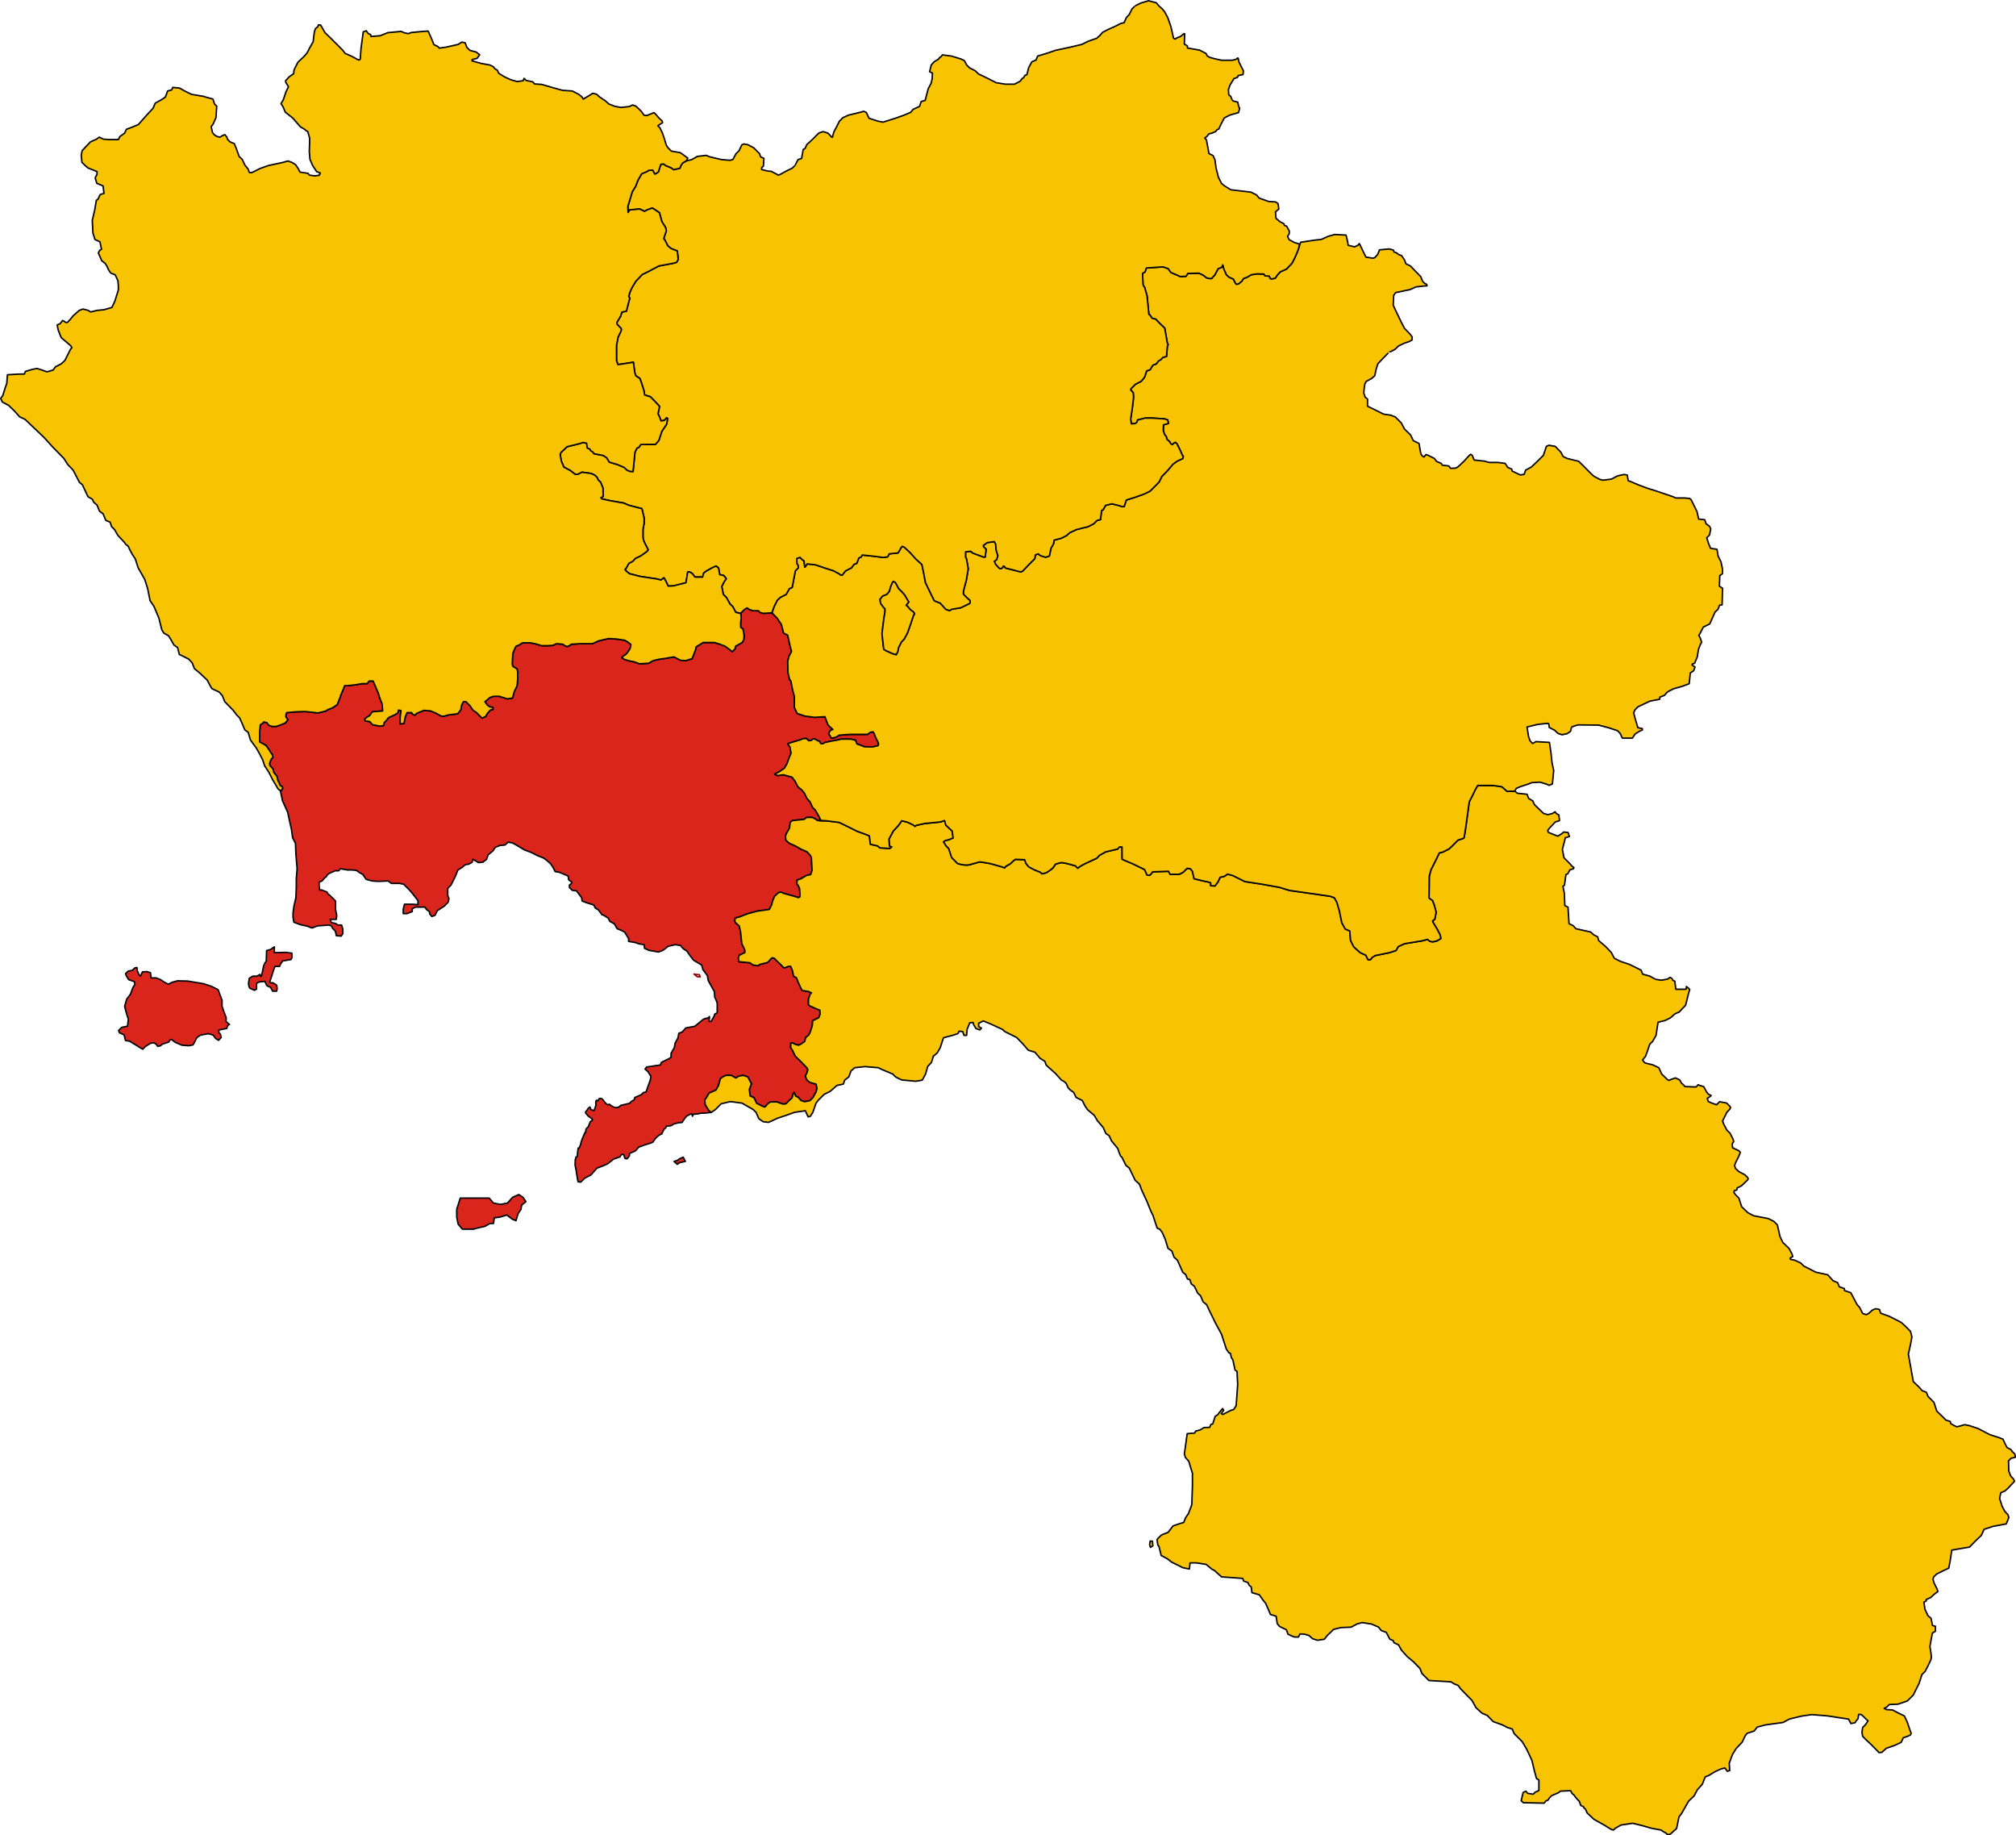
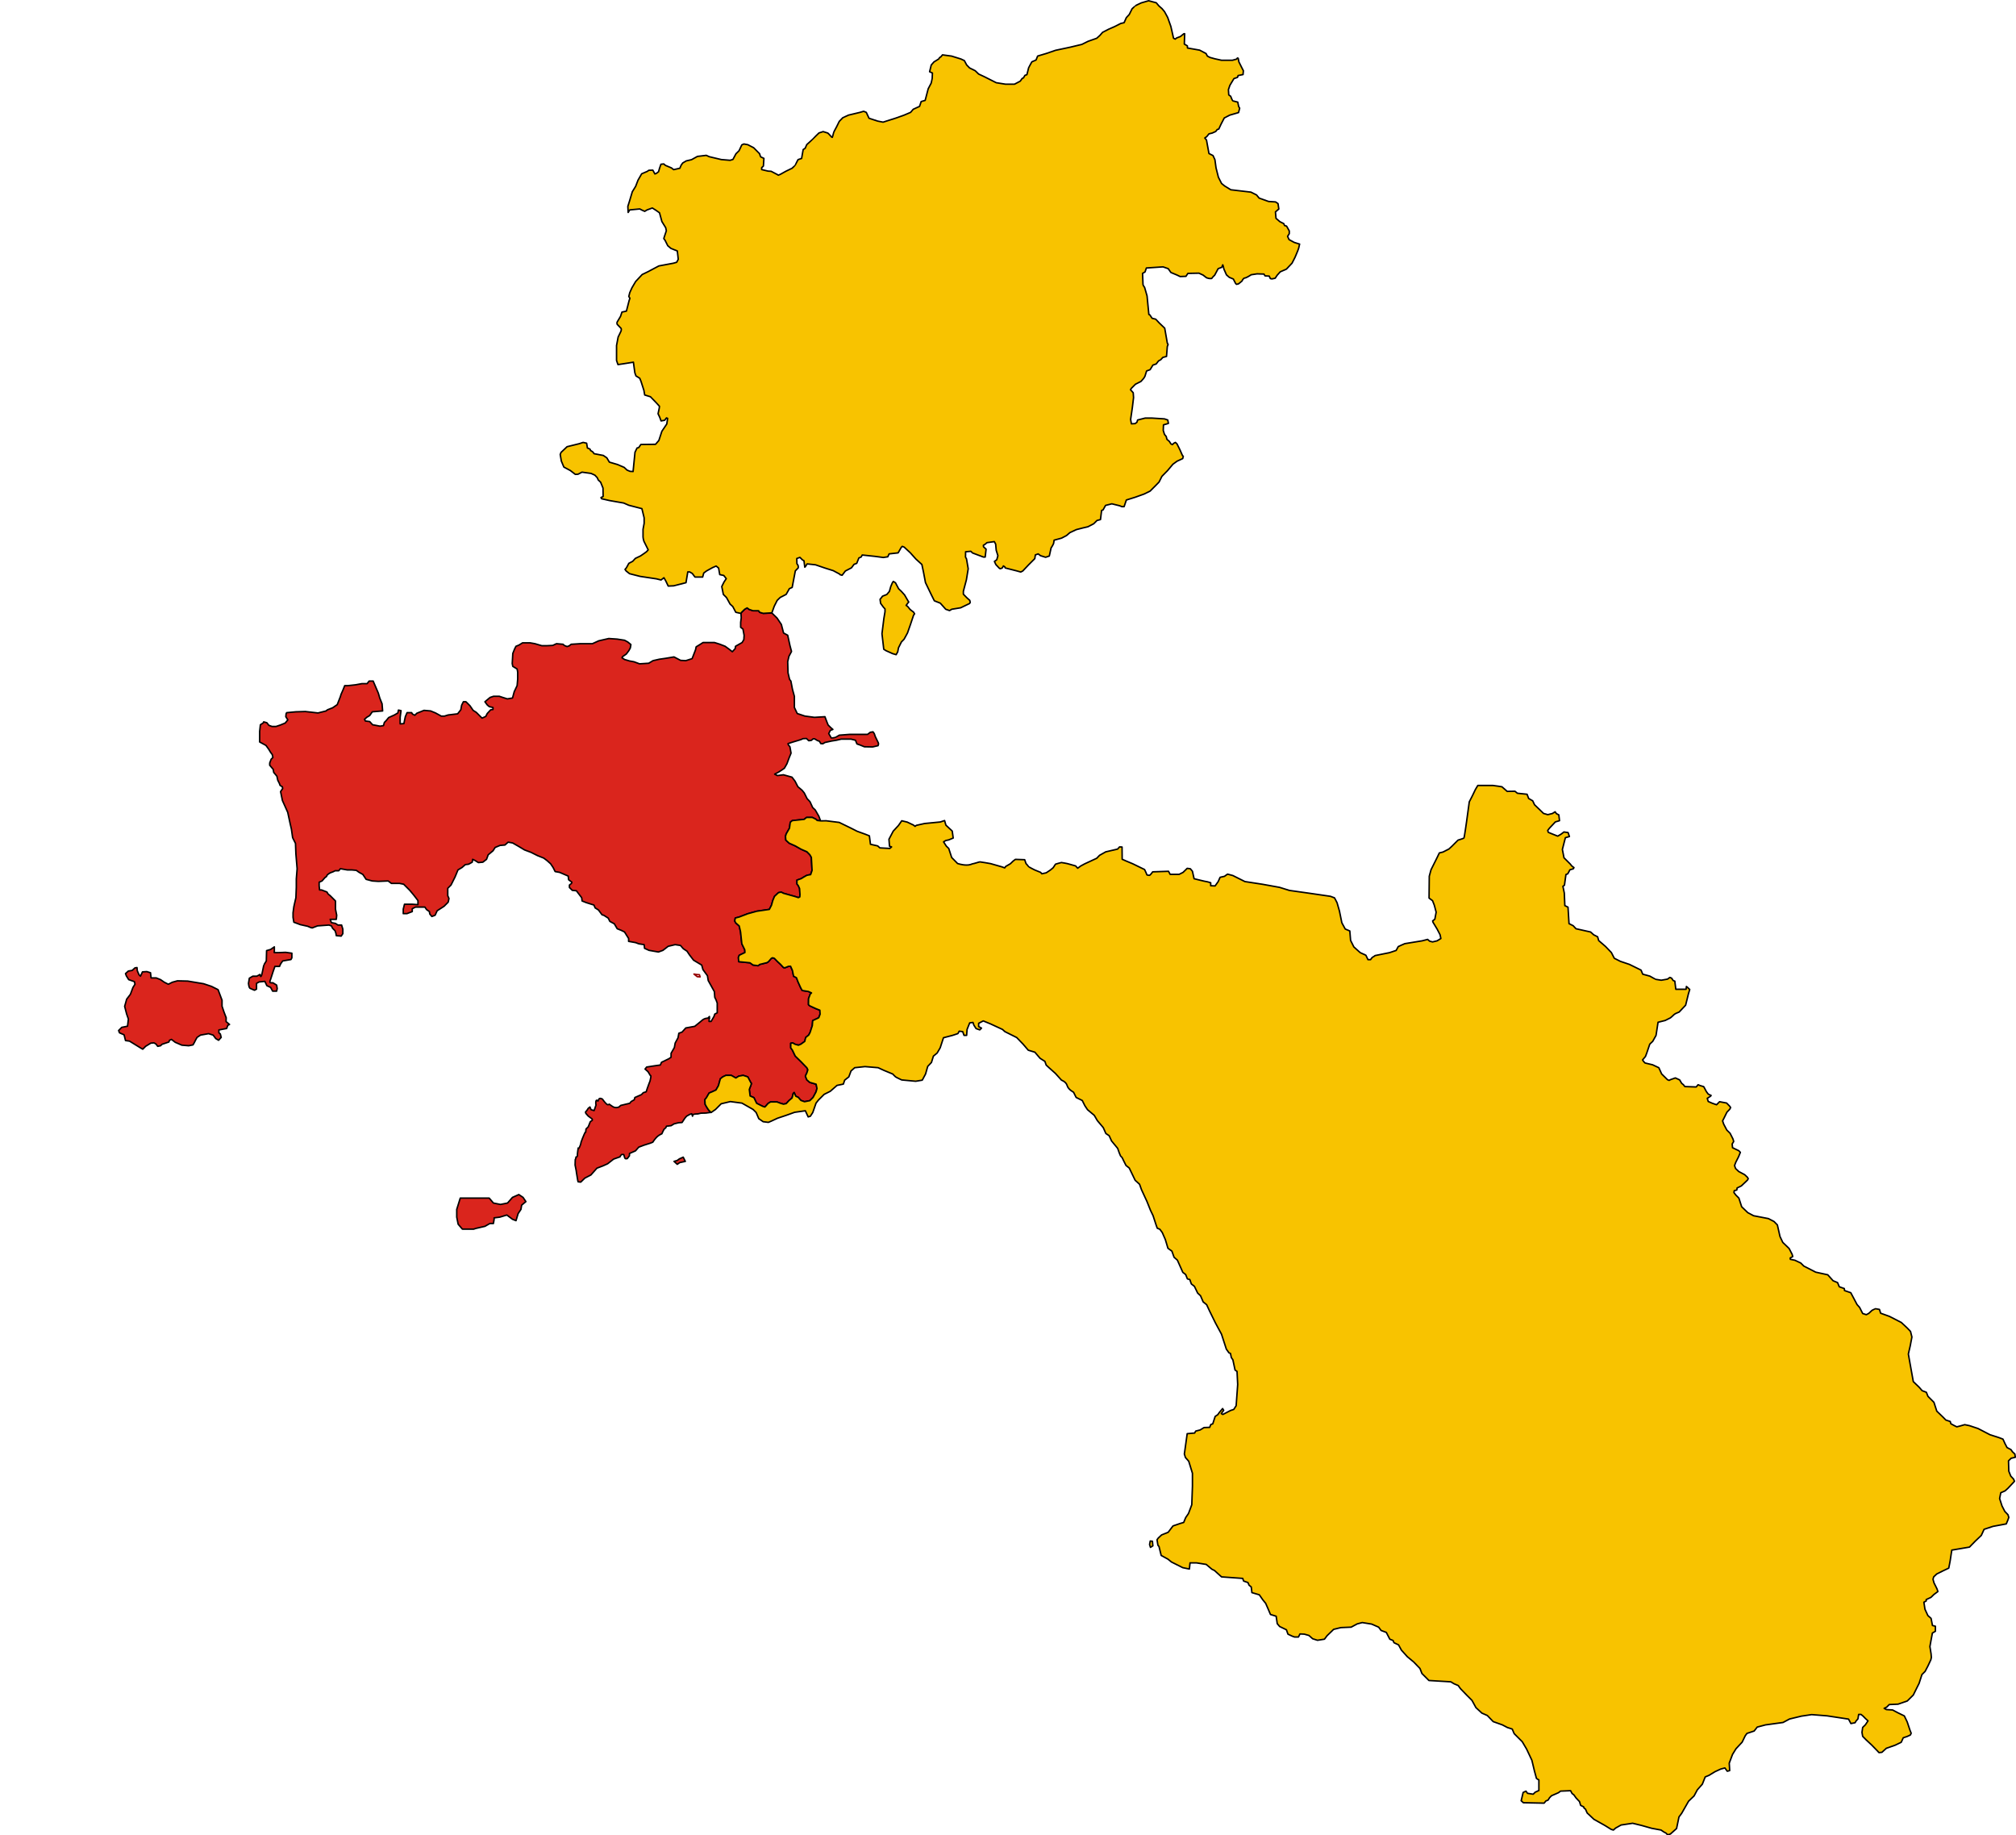
<svg xmlns="http://www.w3.org/2000/svg" version="1.1" width="2044.747" height="1861.103" id="svg2" style="display:inline">
  <defs id="defs4" />
  <g transform="translate(552.377,617.289)" id="layer2" style="display:inline">
    <path d="m 151.483,370.415 2.616,0.473 2.95,0.212 0.645,2.213 -2.898,-0.242 -3.313,-2.656 z" id="path3644" style="color:#000000;fill:none;stroke:#950000;stroke-width:1.5;stroke-linecap:butt;stroke-linejoin:round;stroke-miterlimit:4;stroke-opacity:1;stroke-dasharray:none;stroke-dashoffset:0;marker:none;visibility:visible;display:inline;overflow:visible;enable-background:accumulate" />
    <path d="m 279.849,214.981 -1.654,-4.518 -3.711,-6.454 -2.582,-2.42 -2.743,-5.97 -2.904,-3.066 -2.904,-5.809 -2.259,-2.743 -4.195,-3.55 -2.904,-5.647 -3.066,-4.034 -8.713,-2.42 -6.131,0.807 -2.743,-1.452 4.034,-2.098 2.743,-1.775 3.066,-2.098 2.582,-4.518 2.42,-6.454 1.775,-4.356 -1.129,-6.454 -1.613,-1.936 -0.323,-1.291 4.518,-1.452 8.552,-2.582 2.098,-0.968 3.55,-0.161 2.259,2.259 2.582,-0.323 1.936,-1.613 1.452,0 2.904,1.775 1.936,0.645 1.452,2.42 2.098,0.161 2.098,-1.291 6.615,-1.452 5.002,-0.807 4.84,-1.129 10.004,0 4.518,1.129 1.452,3.711 3.227,1.129 4.356,1.775 8.39,0.161 5.486,-1.291 0.484,-1.775 -0.323,-1.291 -2.904,-5.97 -1.129,-3.227 -1.291,-1.775 -2.743,0.484 -2.743,2.098 -18.071,0 -10.528,0.807 c 0,0 -3.953,2.299 -4.155,2.299 -0.202,0 -3.792,0.847 -3.913,0.726 l -2.703,-4.639 1.614,-3.227 2.582,-0.968 -2.259,-1.936 -2.582,-2.582 -1.291,-3.227 -1.936,-5.163 -10.649,0.645 -9.681,-1.291 -7.745,-2.582 -2.904,-6.131 0,-11.294 -1.936,-7.099 -1.613,-8.39 -1.291,-1.613 -1.613,-6.777 -0.323,-11.294 1.291,-5.486 2.582,-4.84 -1.613,-6.131 -2.259,-10.326 -4.195,-2.259 -2.259,-8.713 -4.356,-6.454 -5.214,-5.093 -8.805,0.302 -3.651,-1.084 -0.97,-1.54 -5.819,-0.057 -3.822,-1.312 -2.054,-1.54 -2.46,1.37 -3.126,3.045 -0.675,1.188 0.262,4.49 -0.583,4.663 0,4.954 2.331,1.748 1.166,6.411 -0.291,4.371 -1.748,2.914 -6.702,3.788 -0.291,2.331 -2.914,3.206 -2.914,-2.331 -4.371,-3.206 -5.245,-2.04 -5.537,-1.748 -6.12,0 -5.537,0 -3.206,2.04 -3.788,2.331 -0.583,2.914 -3.497,9.034 -6.411,2.04 -5.245,-0.291 -6.702,-3.497 -8.742,1.457 -6.12,0.874 -6.411,1.457 -4.371,2.623 -9.325,0.583 -5.537,-2.04 -4.663,-0.874 -4.954,-1.457 -2.623,-1.748 0.583,-1.166 3.788,-2.623 2.623,-3.497 1.457,-2.623 0.583,-3.497 -3.206,-2.623 -3.206,-1.748 -7.577,-1.166 -8.451,-0.583 -6.411,1.457 -3.788,0.874 -6.411,2.914 -5.537,0 -6.702,0 -9.325,0.583 -1.748,1.457 -2.331,0.874 -2.914,-1.166 -1.166,-1.166 -6.702,-0.583 -3.788,1.748 -6.12,0.291 -4.954,0 -6.994,-2.04 -4.954,-0.874 -7.577,0 -3.788,2.331 -2.914,1.166 -1.457,2.914 -1.748,4.371 -0.291,5.245 -0.291,4.954 0.583,2.914 4.371,2.623 0.583,3.206 0,6.994 -0.583,6.702 -2.914,6.12 -1.748,6.411 -5.245,0.874 -4.663,-1.457 -3.497,-1.166 -5.828,0 -3.497,1.166 -5.245,4.371 2.331,3.206 2.04,1.748 3.788,0.874 0,2.04 -2.331,0.291 -3.497,3.788 -1.457,2.914 -3.788,1.748 -3.497,-3.497 -2.331,-2.331 -3.206,-2.04 -3.206,-4.663 -4.08,-4.08 -2.623,0 -1.748,3.497 -0.874,4.663 -3.206,4.08 -9.617,1.166 -3.788,1.166 -3.206,0 -2.623,-1.457 -3.206,-1.748 -4.954,-2.04 -6.702,-0.583 -7.285,2.914 -2.04,2.04 -2.331,-1.166 -0.874,-1.457 -4.663,0 -1.748,4.08 -0.874,4.08 -0.583,2.914 -3.788,0.291 0,-6.702 0.874,-6.702 -2.623,-0.583 -0.583,2.914 -3.497,2.04 -5.828,2.623 -2.623,3.206 -1.748,1.748 -0.874,3.206 -3.497,0.583 -7.577,-1.457 -2.914,-3.206 -4.371,-0.583 -0.874,-1.748 2.331,-2.04 2.914,-1.748 2.623,-3.788 10.491,-0.874 -0.583,-7.285 -2.331,-5.828 -1.457,-4.954 -2.623,-6.12 -2.623,-6.12 -4.08,0 -2.04,2.623 -5.245,0 -6.411,1.166 -7.868,0.874 -3.206,0 -1.748,4.371 -2.04,4.663 -0.583,2.04 -3.206,8.16 -4.663,3.206 -5.245,2.04 -1.457,1.166 -8.16,2.04 -12.822,-1.457 -9.617,0.291 -9.325,0.874 -0.583,1.166 -0.291,2.914 2.04,3.206 -2.623,3.206 -4.954,2.04 -4.371,1.457 -4.08,0 -3.206,-1.166 -2.04,-2.623 -3.206,-0.874 -0.583,1.166 -2.769,1.749 -0.729,6.703 0,10.782 6.411,3.497 2.914,4.08 1.748,2.914 1.748,2.331 0.583,2.914 -1.748,1.748 -1.457,3.788 0,2.331 3.497,4.08 0.583,3.206 3.206,3.788 0.874,4.08 1.748,3.497 0.583,1.748 2.331,1.457 0.291,1.748 -2.091,3.13 1.863,9.017 5.383,12.008 2.484,11.594 1.242,5.383 1.242,8.695 2.898,5.797 0.414,10.766 1.242,14.906 -0.828,10.352 0,8.281 -0.414,10.766 -1.242,5.383 -0.828,3.727 -0.828,6.211 0,4.555 0.828,4.969 6.625,2.484 7.453,1.656 2.898,1.242 1.656,0.414 5.383,-2.07 11.594,-0.828 2.484,0.828 1.242,2.484 2.484,2.484 0.828,2.484 0.414,2.484 4.969,0.414 1.656,-2.484 0,-4.555 -1.242,-4.141 -3.727,0 -2.484,-1.656 -4.141,-0.828 -1.242,-3.313 6.211,0 0.414,-4.141 -1.242,-6.211 0,-8.281 -2.898,-2.898 -2.484,-2.484 -2.07,-1.656 -1.242,-2.07 -5.383,-2.07 -2.07,0 -0.414,-4.141 0,-3.727 2.898,-1.242 2.898,-3.313 1.656,-1.242 0.828,-1.656 c 0,0 2.484,-2.07 4.141,-2.484 1.656,-0.414 3.727,-1.656 3.727,-1.656 l 3.727,0 1.656,-2.07 7.039,1.242 4.555,0 4.555,0.414 2.898,2.07 3.727,2.07 3.313,4.969 6.211,1.656 6.211,0.414 9.938,-0.414 3.313,2.484 8.281,0 4.141,0.828 6.211,6.211 4.141,4.969 4.141,5.383 0,4.141 -5.797,-0.414 -4.555,0 -3.313,0 -1.242,4.969 0,4.555 3.727,0 5.383,-2.07 0,-2.898 3.313,-1.656 2.484,0 7.039,0 1.656,2.484 2.898,2.07 0.414,2.484 2.07,2.484 3.313,-1.242 2.07,-4.555 7.039,-4.555 4.141,-4.141 0.828,-3.727 -1.242,-2.898 0,-7.453 3.313,-3.313 4.141,-8.281 2.898,-7.039 4.141,-2.484 3.313,-2.898 3.313,-0.414 3.727,-2.07 0.414,-2.898 2.484,1.242 3.313,2.07 4.555,-0.414 3.727,-2.898 1.656,-4.555 4.969,-4.141 2.07,-3.313 4.969,-2.07 4.969,-0.414 3.313,-2.898 4.555,0.828 5.797,3.313 6.211,3.727 6.625,2.484 6.625,3.313 6.211,2.484 3.313,2.484 3.727,3.313 2.484,3.727 2.07,4.141 4.555,0.828 8.695,3.727 0.414,3.727 3.313,2.484 -0.414,1.242 -2.07,1.656 0,2.484 2.898,2.898 4.141,0.414 5.383,7.039 0.414,3.313 4.141,1.656 7.867,2.484 1.242,2.898 3.313,2.07 3.727,4.969 1.656,0.414 4.555,2.898 1.656,3.313 4.555,2.484 2.898,4.969 4.141,1.656 3.313,1.656 2.07,3.313 2.07,3.313 0,2.898 7.039,1.242 3.313,1.242 5.383,0.828 0.414,3.727 4.555,2.07 9.524,1.656 4.555,-1.656 5.383,-4.141 7.039,-1.656 5.383,0.828 2.898,3.313 3.727,2.484 2.484,3.727 4.141,5.383 8.281,4.969 1.242,4.555 4.555,6.211 0.828,4.969 6.211,11.18 0.414,5.797 1.242,2.484 1.242,3.313 0,3.727 0,3.727 0,2.484 -2.484,1.242 -0.828,2.484 -2.898,4.969 -2.07,0 0.414,-4.969 -1.656,1.656 c 0,0 4.141,0 0,0 -4.141,0 -6.625,2.898 -6.625,2.898 l -6.625,5.383 -9.109,1.656 -3.727,4.141 -3.313,1.242 -0.828,4.555 -2.898,5.383 -0.828,4.555 -3.313,5.797 -0.052,4.034 -2.168,1.483 -7.53,3.651 -1.141,2.738 -5.819,0.799 -8.1,1.255 -1.597,2.054 2.966,2.624 2.51,4.107 c 0,0 0.913,-0.913 0.228,2.282 -0.685,3.195 -0.685,3.195 -0.685,3.195 0,0 -1.825,4.45 -2.852,7.644 -1.027,3.195 -1.027,3.195 -1.027,3.195 l -2.966,0.913 -1.825,1.94 -6.731,2.966 -0.57,2.282 -3.195,1.825 -1.369,1.711 -9.127,2.168 -1.825,1.597 c 0,0 -3.309,1.711 -6.617,-0.57 -3.309,-2.282 -3.309,-2.282 -3.309,-2.282 0,0 -1.141,1.711 -3.309,-0.799 -2.168,-2.51 -0.799,-0.685 -2.168,-2.51 -1.369,-1.825 -1.369,-1.825 -1.369,-1.825 0,0 -2.738,-1.711 -3.651,0.114 -0.913,1.826 -0.913,1.94 -0.913,1.94 0,0 -1.939,-2.852 -2.168,1.369 -0.228,4.221 1.027,0.228 -0.342,4.221 -1.369,3.993 -1.369,3.993 -1.369,3.993 l -3.08,-0.913 -1.141,-2.738 -1.711,1.369 -1.711,2.624 c 0,0 -2.168,0.913 -0.228,3.08 1.94,2.168 1.94,2.168 1.94,2.168 l 3.993,2.966 0.114,1.255 -2.054,1.483 -2.054,5.134 -2.282,2.282 -0.342,3.309 c 0,0 0.114,-1.825 -1.597,2.282 -1.711,4.107 -1.711,4.107 -1.711,4.107 l -1.369,3.651 c 0,0 -0.114,2.054 -1.711,5.362 -1.597,3.309 -0.685,-2.738 -1.597,3.309 -0.913,6.047 0.228,4.45 -0.913,6.047 -1.141,1.597 -0.57,-1.369 -1.141,1.597 -0.57,2.966 -0.456,-0.913 -0.57,2.966 -0.114,3.879 -0.114,3.879 -0.114,3.879 l 1.141,5.819 0.342,2.51 1.255,7.53 0.342,1.141 2.624,0.342 4.221,-4.107 6.161,-3.195 6.047,-6.845 6.275,-2.396 4.564,-2.054 6.161,-4.792 6.503,-2.282 c 0,0 0.799,-2.51 2.282,-2.396 1.483,0.114 1.483,0.114 1.483,0.114 l 0.799,2.852 c 0,0 0.228,1.483 1.483,1.369 1.255,-0.114 1.255,-0.114 1.255,-0.114 l 2.168,-2.852 0.114,-2.396 6.047,-2.624 3.309,-3.765 5.476,-2.054 6.161,-1.94 2.624,-1.027 c 0,0 2.624,-4.564 6.047,-6.845 3.423,-2.282 2.852,-0.913 3.423,-2.282 0.57,-1.369 0.57,-1.369 0.57,-1.369 l 1.369,-2.624 1.825,-1.597 0.57,-1.483 4.792,-0.57 2.966,-1.825 4.564,-1.141 3.537,-0.228 2.738,-4.221 1.825,-2.168 3.195,-1.825 2.054,-0.685 0.799,2.51 0.456,-1.711 2.054,-0.456 2.624,-0.228 0,0.114 3.423,-0.799 4.906,-0.114 5.088,-0.675 -2.286,-2.458 -2.098,-3.227 -1.371,-2.501 -0.323,-4.679 1.614,-2.017 2.743,-4.76 2.743,-1.129 4.195,-1.936 2.501,-4.356 1.936,-7.019 2.42,-1.936 3.227,-1.533 5.405,0 4.679,2.662 2.904,-1.855 4.518,-0.807 4.679,1.533 3.066,5.809 0.645,0.807 -0.645,2.178 c 0,0 -1.533,3.63 -1.533,3.953 0,0.323 0.807,6.615 0.807,6.615 l 3.872,1.694 2.743,5.728 6.131,3.066 2.178,0.726 1.049,-1.049 2.259,-2.582 2.501,-1.533 6.454,0 3.872,1.452 2.824,0.807 2.743,-0.565 2.824,-3.066 3.146,-2.662 1.129,-4.518 0.968,-0.968 1.613,3.711 2.501,1.129 2.743,3.146 3.63,1.291 5.405,-1.049 3.308,-3.308 2.985,-5.567 0.968,-3.469 -0.887,-4.356 -6.454,-1.856 -2.985,-2.582 -1.452,-3.792 1.533,-3.308 0.968,-3.066 -0.968,-2.017 -5.97,-6.212 -5.809,-5.647 -2.904,-6.051 -1.694,-2.34 0,-4.679 1.936,-0.323 2.42,1.371 3.469,0.968 2.582,-1.129 3.792,-2.743 0.968,-3.953 3.066,-2.501 1.371,-2.582 2.259,-6.938 0.403,-5.083 6.131,-2.904 1.371,-3.63 -0.242,-4.034 -4.114,-1.613 -6.131,-2.824 -1.291,-1.129 0.081,-6.131 1.775,-4.84 1.21,-0.968 -3.066,-1.452 -6.373,-1.049 -1.533,-2.743 -2.662,-5.889 -1.613,-4.276 -2.904,-1.533 -1.21,-5.889 -1.856,-4.195 -2.178,0.081 -2.259,0.887 -1.371,0.565 -1.371,-0.242 -3.146,-3.388 -3.146,-2.904 -2.985,-3.066 -1.775,-0.565 -1.291,0.565 -2.824,3.308 -1.533,1.049 -7.503,1.856 -1.533,1.291 -5.163,-0.726 -3.146,-2.259 -11.375,-1.129 -0.323,-4.356 0.887,-2.178 5.728,-2.743 -0.161,-2.743 -2.985,-6.131 -1.291,-12.101 -1.371,-5.97 -3.469,-3.066 -1.049,-1.936 0.565,-3.066 3.872,-0.968 8.632,-3.308 9.358,-2.582 12.666,-1.856 2.178,-4.276 1.291,-4.679 1.775,-4.276 2.904,-2.743 1.21,-1.049 2.743,-0.484 2.098,1.129 12.101,3.388 3.146,1.049 1.452,-0.726 0.161,-2.42 -0.403,-6.051 -1.291,-2.904 -1.371,-1.775 0,-3.872 4.356,-1.533 c 0,0 4.195,-2.662 5.325,-3.146 1.129,-0.484 4.195,-0.887 4.195,-0.887 l 1.452,-4.276 -0.726,-13.231 -1.533,-2.662 -2.904,-2.985 -5.889,-2.582 -5.97,-3.388 -6.131,-2.743 -3.469,-3.146 -0.323,-3.872 0.726,-2.42 3.308,-5.809 0.807,-5.97 2.017,-1.694 12.101,-1.291 2.42,-1.936 5.809,0 3.711,1.856 1.21,1.21 3.429,0.323 z m -145.398,344.474 2.252,-1.637 3.886,-1.731 2.147,4.294 -5.724,1.231 -2.46,1.735 -3.267,-2.966 3.166,-0.926 z m -219.998,38.138 13.597,0 15.744,0 4.294,5.009 7.156,1.431 7.156,-1.431 5.009,-5.725 6.441,-2.862 4.294,2.862 2.862,4.294 -4.294,3.578 -0.716,4.294 -2.862,4.294 -2.147,7.156 -3.578,-1.431 -5.725,-4.294 -7.156,2.147 -5.725,0.716 0,1.431 -0.716,4.294 -3.578,0 -5.009,2.862 -9.303,2.147 -2.147,0.716 -6.441,0 -5.009,0 -4.294,-5.009 -1.431,-7.156 0,-7.872 3.578,-11.45 z m -188.571,-252.696 0,3.206 c 0,0 -2.04,0.874 4.663,0.583 6.702,-0.291 6.702,-0.291 6.702,-0.291 l 6.411,0.874 0,4.663 -0.874,1.748 -8.451,1.457 -2.04,2.914 -1.166,2.623 -4.663,0 -1.748,4.954 -2.623,8.16 c 0,0 -1.748,3.497 0.291,3.497 2.04,0 2.04,0 2.04,0 l 3.788,2.331 0.583,3.497 -0.583,2.623 -4.08,0 -2.04,-3.788 -3.788,-1.748 -2.04,-4.371 -5.828,0.583 -2.623,1.457 0,5.828 -2.04,1.166 -4.663,-2.04 c 0,0 -0.874,-0.874 -1.166,-2.914 -0.291,-2.04 -0.291,-2.04 -0.291,-2.04 l 0.874,-5.245 3.497,-2.04 4.08,0 3.206,-1.748 c 0,0 0.874,5.828 2.331,-2.04 1.457,-7.868 1.748,-7.868 1.748,-7.868 l 2.331,-3.788 0.291,-10.491 4.08,-1.166 3.788,-2.623 0,2.04 z m -98.3,32.383 10.425,0.261 11.355,1.892 4.719,0.787 8.037,2.679 6.698,3.349 4.019,10.716 0,6.028 2.009,6.028 2.183,5.649 -0.102,3.955 3.497,2.914 -1.748,0.874 -1.166,3.206 -7.868,1.457 0,2.914 1.457,1.166 0.874,3.497 -2.623,2.914 -2.914,-1.748 -2.623,-3.497 -4.663,-1.457 -8.16,1.457 -3.497,2.331 -1.457,2.623 -1.166,2.331 -1.457,2.623 -4.371,0.874 -6.994,-0.583 -6.702,-2.914 -3.788,-2.914 -2.04,0.874 -0.583,1.748 -6.994,2.331 -1.457,1.457 -2.914,0.583 -1.748,-2.331 -2.04,-1.166 -3.206,0.291 -5.245,3.206 -2.914,2.914 -2.04,-1.166 -11.365,-6.994 -4.08,-0.583 -1.457,-5.828 -4.663,-2.04 -0.874,-2.331 3.206,-3.206 5.828,-1.166 0.874,-7.285 -1.748,-4.954 -2.04,-7.868 2.04,-7.285 3.788,-4.954 2.623,-6.994 2.04,-3.206 -0.583,-2.623 -5.828,-2.04 -2.331,-3.788 -0.874,-2.331 2.914,-2.623 3.788,-0.583 2.914,-2.623 2.04,-0.291 0.291,3.206 1.748,4.08 1.457,1.457 2.04,-4.371 4.371,-0.291 3.788,1.166 0.583,5.245 5.245,0 4.371,1.748 3.788,2.623 4.08,2.04 4.08,-2.04 5.151,-1.42 z" id="path3667" style="color:#000000;fill:#da251d;fill-opacity:1;stroke:#000000;stroke-width:1.5;stroke-linecap:butt;stroke-linejoin:round;stroke-miterlimit:4;stroke-opacity:1;stroke-dasharray:none;stroke-dashoffset:0;marker:none;visibility:visible;display:inline;overflow:visible;enable-background:accumulate" />
  </g>
  <g transform="translate(552.377,617.289)" id="layer7" style="display:inline">
    <path d="m 614.26,945.337 2.217,0.222 0.443,4.655 -2.439,1.552 -0.887,-2.882 0.665,-3.547 z m -445.379,-434.522 -2.582,-2.582 -2.098,-3.227 -1.371,-2.501 -0.323,-4.679 1.614,-2.017 2.743,-4.76 2.743,-1.129 4.195,-1.936 2.501,-4.356 1.936,-7.019 2.42,-1.936 3.227,-1.533 5.405,0 4.679,2.662 2.904,-1.855 4.518,-0.807 4.679,1.533 3.066,5.809 0.645,0.807 -0.645,2.178 c 0,0 -1.533,3.63 -1.533,3.953 0,0.323 0.807,6.615 0.807,6.615 l 3.872,1.694 2.743,5.728 6.131,3.066 2.178,0.726 1.049,-1.049 2.259,-2.582 2.501,-1.533 6.454,0 3.872,1.452 2.824,0.807 2.743,-0.565 2.824,-3.066 3.146,-2.662 1.129,-4.518 0.968,-0.968 1.613,3.711 2.501,1.129 2.743,3.146 3.63,1.291 5.405,-1.049 3.308,-3.308 2.985,-5.567 0.968,-3.469 -0.887,-4.356 -6.454,-1.856 -2.985,-2.582 -1.452,-3.792 1.533,-3.308 0.968,-3.066 -0.968,-2.017 -5.97,-6.212 -5.809,-5.647 -2.904,-6.051 -1.694,-2.34 0,-4.679 1.936,-0.323 2.42,1.371 3.469,0.968 2.582,-1.129 3.792,-2.743 0.968,-3.953 3.066,-2.501 1.371,-2.582 2.259,-6.938 0.403,-5.083 6.131,-2.904 1.371,-3.63 -0.242,-4.034 -4.114,-1.613 -6.131,-2.824 -1.291,-1.129 0.081,-6.131 1.775,-4.84 1.21,-0.968 -3.066,-1.452 -6.373,-1.049 -1.533,-2.743 -2.662,-5.889 -1.613,-4.276 -2.904,-1.533 -1.21,-5.889 -1.856,-4.195 -2.178,0.081 -2.259,0.887 -1.371,0.565 -1.371,-0.242 -3.146,-3.388 -3.146,-2.904 -2.985,-3.066 -1.775,-0.565 -1.291,0.565 -2.824,3.308 -1.533,1.049 -7.503,1.856 -1.533,1.291 -5.163,-0.726 -3.146,-2.259 -11.375,-1.129 -0.323,-4.356 0.887,-2.178 5.728,-2.743 -0.161,-2.743 -2.985,-6.131 -1.291,-12.101 -1.371,-5.97 -3.469,-3.066 -1.049,-1.936 0.565,-3.066 3.872,-0.968 8.632,-3.308 9.358,-2.582 12.666,-1.856 2.178,-4.276 1.291,-4.679 1.775,-4.276 2.904,-2.743 1.21,-1.049 2.743,-0.484 2.098,1.129 12.101,3.388 3.146,1.049 1.452,-0.726 0.161,-2.42 -0.403,-6.051 -1.291,-2.904 -1.371,-1.775 0,-3.872 4.356,-1.533 c 0,0 4.195,-2.662 5.325,-3.146 1.129,-0.484 4.195,-0.887 4.195,-0.887 l 1.452,-4.276 -0.726,-13.231 -1.533,-2.662 -2.904,-2.985 -5.889,-2.582 -5.97,-3.388 -6.131,-2.743 -3.469,-3.146 -0.323,-3.872 0.726,-2.42 3.308,-5.809 0.807,-5.97 2.017,-1.694 12.101,-1.291 2.42,-1.936 5.809,0 3.711,1.856 1.21,1.21 3.834,0.432 5.243,-0.103 13.301,1.663 12.304,5.986 5.875,2.993 8.868,3.214 3.547,1.441 1.108,8.535 7.316,1.663 2.217,1.995 10.087,0.554 1.773,-1.552 -2.106,-0.665 -0.554,-7.094 0.887,-1.663 3.436,-6.54 5.321,-5.764 3.325,-4.766 5.542,1.33 6.318,2.993 1.663,1.33 1.219,-0.998 8.424,-1.884 15.962,-1.552 4.323,-1.441 1.33,4.655 6.429,5.986 0.998,7.094 -4.545,1.884 -3.104,0.665 -2.106,1.33 2.771,4.323 2.439,2.328 2.993,9.2 5.986,6.096 c 0,0 4.545,1.552 8.978,1.552 4.434,0 5.653,-1.33 6.54,-1.33 0.887,0 6.429,-1.884 7.205,-1.884 0.776,0 10.752,1.774 10.752,1.774 l 11.639,3.325 2.66,0.998 0.998,-1.441 4.766,-2.771 2.771,-2.66 2.328,-1.774 9.422,0.333 1.33,3.88 c 0,0 2.328,2.549 2.439,2.993 0.111,0.443 6.429,3.547 6.429,3.547 l 5.986,2.439 1.219,1.441 4.434,-0.998 4.323,-2.882 2.771,-2.328 2.328,-3.547 c 0,0 5.431,-1.663 5.986,-1.663 0.554,0 6.096,1.108 6.096,1.108 l 8.313,2.328 2.106,2.328 2.993,-2.217 4.101,-2.217 12.193,-5.653 2.882,-2.993 6.318,-3.547 11.971,-2.771 1.995,-2.217 2.549,0.111 0.111,12.415 3.769,1.663 6.872,2.882 12.082,5.875 c 0,0 2.217,4.545 2.217,5.099 0,0.554 1.773,0.776 2.66,0.776 0.887,0 3.325,-3.547 3.325,-3.547 l 16.072,-0.554 1.663,3.104 9.089,0 3.99,-1.995 4.212,-4.101 3.214,0.443 2.106,2.549 1.663,7.537 c 0,0 11.528,2.882 12.304,2.882 0.776,0 4.545,1.219 4.545,1.219 l 0,2.993 4.434,0.222 3.104,-4.323 1.995,-4.434 4.434,-0.998 3.104,-2.217 5.431,1.441 12.193,6.096 17.957,2.771 17.181,3.104 9.976,3.104 20.395,2.882 21.282,3.104 4.101,1.552 2.549,4.877 2.439,8.424 2.439,11.971 3.436,6.318 4.655,1.995 0.776,9.533 3.325,6.651 6.429,5.764 5.764,2.66 2.106,4.434 2.66,0 c 0,0 1.552,-2.439 2.328,-2.66 0.776,-0.222 2.217,-1.441 2.217,-1.441 l 14.742,-2.993 6.651,-2.217 2.106,-3.88 c 0,0 5.764,-2.771 6.651,-2.993 0.887,-0.222 17.624,-2.882 17.624,-2.882 l 5.542,-1.441 1.995,1.774 2.993,0.776 4.655,-1.108 3.769,-2.328 -0.776,-3.769 -2.993,-5.764 -4.212,-6.983 -0.333,-1.33 2.217,-1.774 1.33,-7.094 -1.884,-7.094 -1.774,-4.545 -3.547,-2.66 0.222,-22.169 1.774,-6.54 5.986,-11.971 2.439,-5.099 3.658,-0.887 6.096,-3.104 2.993,-2.771 6.207,-6.207 c 0,0 5.542,-1.663 5.986,-2.106 0.443,-0.443 2.66,-16.405 2.66,-16.405 l 2.771,-20.284 3.214,-6.318 2.993,-6.207 2.439,-4.101 c 0,0 14.631,0 15.407,0 0.776,0 9.089,1.33 9.089,1.33 l 5.293,4.655 7.87,-0.139 2.51,2.041 9.797,1.019 1.646,4.311 4.076,2.351 1.881,3.997 6.035,5.8 3.057,2.978 4.311,1.254 4.703,-1.176 2.743,-1.724 1.333,1.881 2.43,1.254 0.705,5.878 -4.232,1.254 -6.114,6.505 -1.646,2.195 0.627,1.881 3.841,1.568 5.722,2.273 3.527,-2.116 2.743,-2.116 4.232,0.627 1.332,3.997 -4.076,1.176 -1.411,5.486 -1.646,6.427 1.646,8.465 6.27,6.27 1.724,2.116 2.116,1.568 -0.705,1.254 -3.37,0.941 -2.195,4.076 -1.881,0.784 -1.489,10.816 -1.568,1.097 1.411,6.819 0.549,12.776 3.213,1.568 1.019,16.695 4.232,2.116 2.822,3.057 14.813,3.292 3.213,2.9 3.919,1.959 1.097,3.841 6.976,6.035 5.878,6.114 2.978,5.8 6.192,3.135 9.092,3.057 11.835,5.8 1.724,4.154 7.211,1.959 c 0,0 5.722,3.292 6.035,3.292 0.314,0 5.565,0.862 5.565,0.862 l 6.27,-1.097 2.43,-1.724 1.724,0.705 1.646,2.43 1.646,0.627 1.019,8.23 10.424,0 0.314,-2.822 1.176,0.941 2.195,2.116 -1.332,4.468 -2.822,11.443 -6.584,6.976 c 0,0 -4.389,1.646 -5.095,2.508 -0.705,0.862 -3.762,3.37 -3.762,3.37 l -5.33,2.665 -7.211,1.803 -2.038,13.324 -3.37,6.035 -2.978,2.822 -3.135,9.249 -1.254,3.292 -2.9,3.449 0.941,1.489 1.568,1.646 7.603,1.803 6.349,2.978 2.9,6.349 5.878,5.8 1.646,0.705 1.489,-0.784 4.859,-1.724 4.389,2.038 1.96,3.37 1.881,1.568 1.411,1.803 11.522,0.392 1.881,-2.273 1.803,0.784 3.919,1.176 2.743,5.095 1.881,2.508 2.9,1.332 -0.627,0.784 -3.292,2.116 0.941,3.214 4.154,1.803 4.311,1.489 3.057,-3.057 7.133,1.332 3.213,3.292 0.862,1.254 -0.862,1.724 -2.9,3.057 -2.978,6.035 -1.411,2.743 1.176,3.37 3.135,5.957 3.292,3.214 2.9,5.722 0.784,2.586 -1.568,2.586 0.392,3.762 6.349,3.057 1.568,1.646 -1.803,4.468 -2.9,5.722 -1.176,3.214 1.019,2.978 3.214,3.057 6.035,3.214 2.822,2.665 0.784,1.411 -0.784,1.411 -6.192,5.878 -4.311,2.116 -0.314,2.038 -2.587,0.705 -0.314,1.881 1.959,2.586 3.057,3.057 2.822,8.778 6.192,5.957 5.878,3.135 15.049,2.9 5.722,2.978 3.37,3.449 2.665,11.757 2.822,5.957 6.427,6.192 3.057,5.878 0.627,2.273 -2.587,1.489 0.157,1.332 4.624,0.941 5.957,2.822 3.057,3.057 12.07,6.192 12.227,2.665 5.408,6.035 4.546,1.881 1.724,4.232 5.095,1.803 0.235,2.038 6.349,2.195 6.349,11.992 2.587,2.9 3.135,6.192 3.684,1.176 2.508,-1.332 3.292,-3.057 c 0,0 3.135,-1.646 3.527,-1.646 0.392,0 3.997,0.705 3.997,0.705 l 1.176,3.841 8.935,3.214 12.07,6.192 6.035,5.643 3.292,3.449 1.411,5.643 -1.724,9.092 -1.881,8.151 1.724,9.719 3.292,18.262 6.114,5.878 2.822,3.292 4.311,1.646 1.646,4.154 6.035,6.035 2.9,8.935 6.114,5.878 3.057,3.135 4.468,1.489 0.627,2.273 3.605,1.959 2.43,1.176 3.684,-0.941 4.311,-1.254 4.859,1.019 8.7,2.9 12.07,6.27 9.014,2.9 4.154,1.568 2.116,4.624 2.038,3.919 3.997,2.116 1.489,2.195 2.43,2.273 0.47,3.292 -4.232,1.019 -2.665,2.586 0.314,10.503 1.96,4.938 2.9,3.135 0.862,2.116 -0.705,0.862 -6.035,6.427 -2.822,2.508 -4.311,1.881 -1.176,5.878 2.43,7.524 2.822,5.486 3.214,3.37 0.862,2.743 -1.176,3.214 -1.411,3.37 -13.481,2.508 -9.014,2.978 -2.822,6.192 -6.27,5.957 -5.722,5.878 -17.949,3.057 -1.646,10.895 -1.411,7.368 -6.114,2.9 -6.114,3.057 -3.057,2.9 -0.705,2.43 1.019,3.684 3.057,6.114 0.862,2.665 -3.997,2.978 -2.978,2.9 -4.859,2.273 0,1.411 -2.351,1.254 1.097,7.133 2.978,6.427 3.213,2.822 1.411,7.211 2.978,0.784 0,5.095 -3.057,1.803 -1.646,8.857 -0.862,4.859 1.176,7.289 0.314,3.762 -0.549,2.351 -2.9,6.192 -2.9,5.565 -3.213,3.213 -2.9,8.935 -3.057,6.114 -2.822,5.722 -6.114,6.035 -9.327,3.213 -8.935,0.392 -2.665,2.665 -2.508,1.176 2.273,1.254 6.27,0.392 5.487,2.9 6.427,3.135 2.9,6.035 2.978,8.857 1.097,2.665 -0.862,1.803 -3.213,1.489 -3.997,1.333 -2.038,4.546 -6.192,2.978 -8.935,3.135 -4.468,4.076 -2.978,0.314 -1.411,-1.567 -6.035,-6.192 -5.722,-5.33 -3.37,-3.449 -0.705,-3.997 0.705,-5.016 2.743,-2.665 2.665,-3.997 -2.665,-2.43 -2.195,-2.273 -2.195,-1.803 -2.43,0 -0.705,4.468 -2.038,2.351 -0.862,1.568 -4.232,0.862 -2.43,-4.546 -3.213,-0.47 -18.576,-2.822 -15.604,-1.24 -10.419,1.552 -11.971,2.882 -6.651,3.547 -17.735,2.439 -8.424,2.217 -3.104,3.99 -7.316,2.439 -1.774,2.439 -3.104,6.429 -6.207,6.651 -3.547,5.764 -3.325,8.867 0.443,7.537 -2.439,0.665 -2.438,-3.325 -4.212,1.108 -5.764,2.66 -6.207,3.769 -3.769,1.552 -2.882,7.316 -5.099,5.764 -3.325,6.207 -5.542,5.321 -7.094,12.415 -2.66,3.547 -2.438,11.749 -6.207,5.542 -1.995,0.665 -1.108,0 c 0,0 -1.33,-1.774 -2.217,-1.995 -0.887,-0.222 -4.212,-2.66 -4.212,-2.66 l -9.533,-1.774 -10.198,-2.882 -9.089,-2.217 -11.749,1.774 -5.542,3.104 -2.217,1.995 -2.217,-0.665 -6.429,-3.99 -11.084,-6.207 -6.872,-6.429 -1.774,-3.99 -1.33,-0.887 -0.443,-1.33 -3.104,-1.552 -1.108,-3.769 -3.547,-3.769 -2.217,-3.104 -1.774,-1.33 -1.552,-2.882 -10.198,0.443 -1.995,1.552 -7.094,3.104 -1.995,1.995 -1.552,2.439 -2.217,0.887 -1.774,2.217 -21.06,-0.443 -2.217,-1.995 1.995,-8.424 2.882,-1.33 1.552,2.217 5.764,0.887 1.995,-1.995 3.769,-1.774 0,-10.641 -2.438,-1.552 -1.995,-7.316 -2.66,-11.084 -5.32,-11.306 -4.434,-7.537 -8.202,-8.202 -1.995,-4.655 -4.877,-1.552 -5.099,-2.66 -9.311,-3.325 -5.986,-6.207 -5.542,-2.439 -5.986,-5.542 -3.99,-7.316 -5.099,-5.099 -6.651,-6.872 -2.217,-3.104 -4.212,-1.774 -3.325,-1.995 -22.169,-1.33 -7.094,-7.094 -1.995,-5.099 -6.429,-6.651 -6.429,-5.321 -5.986,-6.651 -2.882,-5.321 -4.655,-2.217 -0.887,-2.217 -3.325,-1.33 -3.547,-6.872 -5.321,-1.995 -2.439,-3.325 -7.094,-3.104 -9.533,-1.552 -5.099,1.33 -6.207,3.325 -10.419,0.443 -7.316,1.774 -6.651,6.429 -2.66,3.547 -7.094,1.108 -4.877,-1.552 -3.769,-3.325 -4.655,-1.33 -4.434,-0.222 -1.552,3.104 -3.99,0 -2.439,-0.887 -4.212,-1.995 -1.552,-4.434 -6.872,-3.325 -2.439,-2.882 -1.108,-7.537 -5.764,-1.774 -2.439,-5.764 -2.439,-5.542 -2.882,-3.547 -3.547,-5.099 -7.537,-2.217 -0.665,-5.764 -2.217,-1.774 -1.108,-2.66 -4.434,-1.552 -0.887,-2.66 -21.504,-1.552 -7.094,-6.429 -2.66,-1.33 -5.764,-4.877 -9.754,-1.552 -6.651,0 -0.665,6.207 -6.651,-1.33 -11.528,-5.764 -3.547,-2.882 -6.872,-3.769 -2.217,-9.089 -1.108,-1.33 -0.887,-5.542 1.33,-1.774 3.325,-3.104 6.651,-2.66 4.877,-6.429 7.094,-2.439 3.769,-1.108 1.995,-4.877 2.882,-4.212 3.325,-8.867 0.665,-18.843 0,-13.08 -3.769,-12.193 -3.325,-3.769 -1.108,-3.547 0.665,-4.655 2.217,-15.961 7.537,-0.665 1.108,-1.995 4.434,-1.108 3.99,-2.439 5.764,-0.222 1.108,-2.882 1.995,-0.665 2.439,-7.537 2.66,-1.774 1.552,-2.217 3.325,-3.99 1.108,1.773 -2.439,3.325 1.552,0.887 2.217,-1.108 5.542,-2.882 3.325,-1.108 2.439,-3.769 1.552,-21.504 -0.665,-13.301 -1.995,-1.33 -2.217,-10.419 -1.552,-2.217 -0.887,-4.212 -1.552,-0.665 -2.66,-3.769 -4.877,-15.075 -6.207,-11.528 -5.986,-12.193 -2.882,-6.207 -3.547,-2.882 -2.66,-6.207 -2.882,-2.66 -3.325,-6.872 -3.104,-2.439 -1.552,-4.434 -2.439,-0.665 -1.774,-4.434 -2.882,-2.217 -5.542,-12.415 -3.325,-2.882 -2.217,-6.207 -3.99,-2.882 -2.66,-8.868 -3.104,-7.094 -2.439,-3.325 -2.66,-1.108 -1.33,-3.769 -2.882,-8.868 -2.66,-5.542 -3.547,-8.867 -5.542,-11.971 -1.995,-5.542 -4.434,-3.99 -5.986,-12.415 -3.325,-2.66 -2.882,-5.764 c 0,0 -1.108,-2.882 -1.995,-3.104 -0.887,-0.222 -3.547,-8.424 -3.547,-8.424 l -6.207,-7.537 -2.439,-5.321 -3.325,-2.217 -2.66,-5.986 -5.986,-7.094 -3.104,-5.321 -6.872,-5.764 -2.66,-3.99 -2.66,-5.321 -6.207,-3.104 -2.66,-5.321 c 0,0 -5.321,-2.66 -6.429,-6.651 -1.108,-3.99 -5.764,-5.542 -5.764,-5.542 l -6.207,-6.872 -6.207,-5.542 -3.104,-2.882 -1.33,-3.769 -4.877,-3.104 -5.321,-6.207 -6.651,-1.995 -5.321,-6.207 -6.429,-6.651 -11.971,-5.986 -2.439,-2.217 -11.971,-5.542 -7.537,-3.104 -4.655,2.439 0,3.325 2.882,1.552 -1.774,1.774 -3.769,-1.33 -2.217,-3.547 -0.887,-2.66 -3.325,0.443 -2.66,6.651 -0.443,5.986 -2.66,0 -1.33,-3.769 -3.547,-0.443 -1.33,2.439 -5.321,1.774 -9.311,2.439 -3.325,10.198 -3.104,5.321 -3.769,3.104 -1.995,6.429 -3.769,3.99 -2.217,7.759 -3.325,6.207 -6.651,1.108 -14.188,-1.33 c 0,0 -5.321,-2.439 -6.207,-3.104 -0.887,-0.665 -2.882,-2.882 -2.882,-2.882 l -9.089,-3.769 -5.764,-2.66 -13.301,-1.108 -10.419,1.108 -3.769,3.325 -2.217,5.986 -4.212,3.325 -1.33,3.99 -6.429,1.33 -6.872,5.986 -6.207,3.104 -5.764,5.764 -2.439,3.104 -3.325,9.533 -2.439,3.769 -2.217,0.665 -2.882,-6.207 -10.863,1.552 -8.646,3.104 -8.646,2.882 -6.207,2.882 -3.104,1.33 -5.321,-0.665 -4.434,-3.104 -2.66,-6.207 -3.104,-3.104 -11.306,-6.429 -11.749,-1.552 -9.311,2.217 -5.764,5.764 -4.442,3.09 z" id="path3619" style="color:#000000;fill:#f8c300;fill-opacity:1;stroke:#000000;stroke-width:1.5;stroke-linecap:butt;stroke-linejoin:round;stroke-miterlimit:4;stroke-opacity:1;stroke-dasharray:none;stroke-dashoffset:0;marker:none;visibility:visible;display:inline;overflow:visible;enable-background:accumulate" />
  </g>
  <g transform="translate(552.377,617.289)" id="layer6" style="display:inline">
-     <path d="m 349.694,-17.56 1.369,-4.906 1.711,-3.993 0.913,-1.255 2.168,1.369 3.195,6.047 2.966,2.852 3.08,3.423 3.423,5.933 0.799,1.255 -1.141,1.369 -1.483,2.054 1.483,1.027 2.624,3.195 3.423,2.624 1.027,1.711 -1.027,1.369 -3.08,9.241 -3.08,8.785 -3.423,6.275 -2.738,2.852 -2.966,5.933 -0.799,4.107 -1.597,2.852 -3.537,-1.027 -6.617,-2.966 -2.396,-1.483 -1.825,-15.745 1.94,-15.516 1.141,-6.845 0,-2.852 -1.597,-1.711 -2.852,-3.879 -0.57,-4.107 1.141,-1.369 1.369,-1.825 4.335,-1.711 1.711,-2.054 0.913,-1.027 z m -69.48,232.327 -2.019,-4.304 -3.711,-6.454 -2.582,-2.42 -2.743,-5.97 -2.904,-3.066 -2.904,-5.809 -2.259,-2.743 -4.195,-3.55 -2.904,-5.647 -3.066,-4.034 -8.713,-2.42 -6.131,0.807 -2.743,-1.452 4.034,-2.098 2.743,-1.775 3.066,-2.098 2.582,-4.518 2.42,-6.454 1.775,-4.356 -1.129,-6.454 -1.613,-1.936 -0.323,-1.291 4.518,-1.452 8.552,-2.582 2.098,-0.968 3.55,-0.161 2.259,2.259 2.582,-0.323 1.936,-1.613 1.452,0 2.904,1.775 1.936,0.645 1.452,2.42 2.098,0.161 2.098,-1.291 6.615,-1.452 5.002,-0.807 4.84,-1.129 10.004,0 4.518,1.129 1.452,3.711 3.227,1.129 4.356,1.775 8.39,0.161 5.486,-1.291 0.484,-1.775 -0.323,-1.291 -2.904,-5.97 -1.129,-3.227 -1.291,-1.775 -2.743,0.484 -2.743,2.098 -18.071,0 -10.528,0.807 c 0,0 -3.953,2.299 -4.155,2.299 -0.202,0 -3.792,0.847 -3.913,0.726 l -2.703,-4.639 1.614,-3.227 2.582,-0.968 -2.259,-1.936 -2.582,-2.582 -1.291,-3.227 -1.936,-5.163 -10.649,0.645 -9.681,-1.291 -7.745,-2.582 -2.904,-6.131 0,-11.294 -1.936,-7.099 -1.613,-8.39 -1.291,-1.613 -1.613,-6.777 -0.323,-11.294 1.291,-5.486 2.582,-4.84 -1.613,-6.131 -2.259,-10.326 -4.195,-2.259 -2.259,-8.713 -4.356,-6.454 -5.133,-5.234 2.309,-6.787 2.985,-5.93 3.025,-2.945 6.091,-3.146 3.23,-5.793 2.852,-1.255 3.195,-16.771 2.966,-3.08 0,-1.711 -0.456,-1.255 -0.913,-1.255 -0.114,-5.248 3.195,-1.141 2.624,2.624 1.483,0.799 0.799,6.503 0.57,-0.456 1.825,-2.852 8.443,0.913 9.698,3.309 8.329,2.624 6.389,3.423 0.57,0.685 2.054,0.57 3.309,-4.335 6.161,-3.195 2.624,-3.537 2.738,-1.027 2.168,-5.476 2.282,-0.913 1.141,-2.054 12.778,1.369 8.557,1.141 4.564,-0.685 1.369,-2.966 9.127,-1.027 3.195,-5.59 1.027,-1.027 1.94,0.799 6.161,5.705 5.705,6.389 6.047,5.476 1.597,7.53 2.054,10.839 5.933,12.322 3.08,6.161 6.047,2.396 5.476,6.161 3.879,1.369 2.282,-1.369 9.013,-1.483 2.852,-1.369 6.161,-2.966 0.685,-1.141 -0.456,-2.054 -3.08,-2.738 -3.423,-3.537 0,-2.966 3.08,-11.637 1.825,-11.181 -1.711,-9.926 -1.027,-1.94 0.114,-5.362 5.248,-0.456 1.825,1.711 9.127,3.423 1.825,0.685 1.825,0 0.913,-7.986 -2.624,-2.396 -0.114,-1.597 1.483,-0.799 2.168,-1.825 7.416,-1.027 1.369,2.51 0.57,6.275 1.711,5.476 -1.141,4.107 -2.396,1.711 1.483,3.195 3.309,3.537 1.027,0.685 2.054,-0.685 1.255,-2.168 1.483,1.027 0.342,1.027 11.637,2.966 4.107,1.141 2.054,-1.027 5.933,-6.275 6.275,-6.275 0.57,-3.765 2.852,-1.027 2.396,1.825 5.134,1.597 3.765,-1.255 1.825,-8.215 1.369,-2.168 1.141,-2.282 0.57,-3.423 7.53,-2.054 5.02,-2.624 3.423,-2.966 6.617,-3.08 6.731,-1.711 4.906,-1.141 5.933,-3.08 3.309,-3.309 3.537,-0.913 1.141,-9.241 1.483,-0.57 2.51,-4.564 6.389,-1.597 7.872,1.94 2.282,0.913 2.282,0 2.282,-6.731 8.785,-2.738 9.241,-3.309 6.047,-2.966 5.933,-5.933 3.195,-3.309 2.852,-5.705 5.705,-5.819 5.476,-6.503 4.221,-3.08 5.705,-2.624 0.57,-2.282 -0.913,-1.027 -2.51,-5.705 -2.966,-5.933 -1.597,-1.483 -1.711,0.913 -1.369,1.369 -1.483,-0.799 -1.597,-2.51 -2.396,-2.054 -0.799,-2.966 -1.711,-2.054 -1.255,-3.993 0.228,-5.705 3.309,-0.913 1.711,-0.57 -0.685,-3.423 -3.309,-1.141 -12.55,-0.799 -7.074,0 -7.644,1.94 -0.685,2.282 -1.825,1.369 -3.765,0.228 -0.799,-4.45 1.711,-11.751 1.255,-10.382 -0.342,-4.906 -2.738,-3.08 0.799,-1.369 4.221,-4.221 5.59,-2.852 2.738,-3.08 1.255,-2.054 1.711,-5.476 3.537,-1.255 2.852,-4.678 3.309,-1.141 2.396,-3.08 2.282,-1.255 2.054,-2.282 3.765,-1.027 0.799,-10.04 0.799,-2.054 -0.799,-1.483 -2.624,-15.06 -5.705,-5.476 -3.423,-3.651 -3.651,-0.913 -2.396,-3.537 -0.913,-0.342 -1.825,-18.825 -2.51,-8.671 c 0,0 -1.597,-2.054 -1.597,-2.852 0,-0.799 -0.456,-11.295 -0.456,-11.295 l 2.51,-1.483 1.369,-3.993 16.886,-1.141 5.248,1.825 2.738,3.879 6.275,2.624 3.08,1.483 5.933,-0.228 1.94,-2.966 11.181,-0.228 4.221,1.94 3.537,2.738 2.396,0.685 c 0,0 3.08,0.342 3.08,-0.228 0,-0.57 2.738,-3.08 2.738,-3.08 l 3.537,-6.617 3.651,-1.369 1.027,-2.51 0.57,1.711 0.57,2.51 2.624,5.933 2.852,2.51 4.107,1.711 2.282,4.45 0.913,0.913 2.054,-0.456 3.537,-2.852 c 0,0 1.141,-2.966 2.852,-3.08 1.711,-0.114 6.503,-3.309 6.503,-3.309 l 5.933,-0.913 6.96,0.228 1.141,1.825 4.221,0.228 1.141,2.51 1.597,0.342 3.309,-0.685 2.054,-3.08 3.08,-3.423 6.275,-2.738 5.705,-6.047 3.08,-6.047 2.624,-6.275 1.027,-2.852 1.141,-3.879 0.919,-2.117 13.285,-2.038 7.603,-0.862 6.858,-3.096 6.897,-1.881 11.286,0.627 1.568,6.27 0.627,4.076 6.584,1.568 3.762,-1.881 0.784,-1.411 0.627,0.705 3.214,6.819 3.057,6.192 7.211,1.097 1.881,-0.705 2.9,-3.292 1.724,-4.468 9.876,-0.941 4.311,1.176 0.549,1.881 2.508,0.862 2.273,1.803 2.9,1.019 2.978,4.468 1.489,3.919 4.468,2.116 6.035,6.27 4.468,4.546 1.646,4.232 1.568,2.038 2.9,1.724 0.314,1.332 -3.449,0.235 -7.759,0.862 -6.035,2.743 -14.657,3.057 -1.959,2.9 -0.47,9.876 2.43,5.251 5.8,12.07 3.135,6.035 5.8,6.035 2.038,2.743 -0.078,3.057 -2.9,1.646 -4.859,1.646 -6.114,2.9 -3.292,3.292 c 0,0 -5.8,3.135 -5.8,2.822 0,-0.314 -5.878,5.722 -5.878,5.722 l -5.8,6.114 -1.646,4.938 -1.568,7.211 -3.057,2.743 -5.643,3.057 -1.411,2.822 c 0,0 -1.254,8.543 -0.941,9.327 0.314,0.784 1.411,3.919 1.411,3.919 l 2.351,1.803 -0.078,7.211 4.311,2.116 11.992,5.957 7.368,1.097 4.624,1.803 6.035,6.114 3.214,6.114 6.192,6.035 2.665,5.643 5.878,2.978 1.489,8.7 0.705,2.508 1.881,2.038 0.941,0.392 2.038,-2.43 2.038,0.705 6.505,3.292 2.351,3.057 4.546,1.881 0.941,1.803 6.662,0.784 1.881,2.43 4.938,-0.157 2.195,-1.019 6.114,-5.643 5.8,-6.349 1.332,-1.019 1.568,1.019 1.959,4.781 10.503,1.097 4.703,1.332 8.935,0 7.211,0.941 2.822,4.154 3.919,1.646 0.47,2.038 4.546,2.116 3.605,1.803 3.997,-0.627 1.489,-4.232 5.957,-3.292 6.192,-5.878 5.878,-5.878 3.057,-9.092 2.587,-1.097 6.349,1.097 5.8,5.957 2.195,4.311 4.232,2.038 11.6,2.822 6.114,6.035 5.957,6.035 3.135,2.978 5.8,3.135 3.37,1.019 8.7,-1.097 6.349,-3.292 6.427,-1.411 3.37,0.549 1.019,5.8 2.195,0.705 7.681,3.292 8.622,3.292 9.719,3.057 17.557,5.957 2.273,1.176 9.092,0 5.251,0.47 1.502,1.468 5.875,11.86 1.663,7.593 6.207,0.665 1.275,3.99 3.543,2.718 1.254,2.508 -1.254,6.27 -2.822,2.822 1.881,5.957 2.053,4.776 6.429,0.887 1.219,7.094 2.882,5.764 1.441,6.872 0,5.099 -2.66,1.884 -0.443,10.752 3.214,2.106 -0.443,16.848 -2.549,0.222 -1.663,4.323 -2.993,2.771 -5.321,11.971 -6.54,3.214 -3.104,6.096 -1.441,2.439 1.219,1.995 1.663,4.766 -1.441,2.549 -1.884,5.099 -1.108,7.205 -2.66,6.429 -2.438,0.998 -0.111,0.998 2.882,1.884 -1.33,3.769 -3.436,2.328 -1.108,10.863 -6.429,2.439 -9.643,2.771 -6.096,3.214 -2.993,3.436 -4.655,1.774 0,2.106 -10.198,1.995 -12.082,5.764 -2.993,3.104 -1.219,2.993 1.552,5.986 2.66,8.978 4.545,0.998 0.111,1.33 -2.771,1.219 -4.655,2.882 -2.771,4.212 -10.198,0 -2.106,-4.655 -2.771,-2.882 -9.422,-3.104 -9.754,-2.549 -20.95,-0.222 c 0,0 -6.54,1.884 -6.54,2.439 0,0.554 -1.108,4.212 -1.108,4.212 l -3.325,2.217 -5.21,1.108 -4.101,-1.33 -3.215,-3.104 -5.653,-2.993 c 0,0 -0.111,-4.101 -1.108,-4.101 -0.998,0 -10.309,0.998 -10.309,0.998 l -11.084,2.66 1.552,9.754 1.552,4.323 2.549,2.66 3.325,-1.884 13.745,0.776 1.552,10.53 1.108,10.419 1.663,7.537 -1.33,13.634 -3.325,1.441 -2.66,-1.219 -6.54,-1.995 -8.313,0.443 -3.88,1.552 -7.759,2.549 -4.212,1.774 -1.288,2.757 -7.939,0.235 -5.293,-4.655 c 0,0 -8.313,-1.33 -9.089,-1.33 -0.776,0 -15.407,0 -15.407,0 l -2.439,4.101 -2.993,6.207 -3.214,6.318 -2.771,20.284 c 0,0 -2.217,15.961 -2.66,16.405 -0.443,0.443 -5.986,2.106 -5.986,2.106 l -6.207,6.207 -2.993,2.771 -6.096,3.104 -3.658,0.887 -2.439,5.099 -5.986,11.971 -1.774,6.54 -0.222,22.169 3.547,2.66 1.774,4.545 1.884,7.094 -1.33,7.094 -2.217,1.774 0.333,1.33 4.212,6.983 2.993,5.764 0.776,3.769 -3.769,2.328 -4.655,1.108 -2.993,-0.776 -1.995,-1.774 -5.542,1.441 c 0,0 -16.737,2.66 -17.624,2.882 -0.887,0.222 -6.651,2.993 -6.651,2.993 l -2.106,3.88 -6.651,2.217 -14.742,2.993 c 0,0 -1.441,1.219 -2.217,1.441 -0.776,0.222 -2.328,2.66 -2.328,2.66 l -2.66,0 -2.106,-4.434 -5.764,-2.66 -6.429,-5.764 -3.325,-6.651 -0.776,-9.533 -4.655,-1.995 -3.436,-6.318 -2.439,-11.971 -2.439,-8.424 -2.549,-4.877 -4.101,-1.552 -21.282,-3.104 -20.395,-2.882 -9.976,-3.104 -17.181,-3.104 -17.957,-2.771 -12.193,-6.096 -5.431,-1.441 -3.104,2.217 -4.434,0.998 -1.995,4.434 -3.104,4.323 -4.434,-0.222 0,-2.993 c 0,0 -3.769,-1.219 -4.545,-1.219 -0.776,0 -12.304,-2.882 -12.304,-2.882 l -1.663,-7.537 -2.106,-2.549 -3.214,-0.443 -4.212,4.101 -3.99,1.995 -9.089,0 -1.663,-3.104 -16.072,0.554 c 0,0 -2.439,3.547 -3.325,3.547 -0.887,0 -2.66,-0.222 -2.66,-0.776 0,-0.554 -2.217,-5.099 -2.217,-5.099 l -12.082,-5.875 -6.872,-2.882 -3.769,-1.663 -0.111,-12.415 -2.549,-0.111 -1.995,2.217 -11.971,2.771 -6.318,3.547 -2.882,2.993 -12.193,5.653 -4.101,2.217 -2.993,2.217 -2.106,-2.328 -8.313,-2.328 c 0,0 -5.542,-1.108 -6.096,-1.108 -0.554,0 -5.986,1.663 -5.986,1.663 l -2.328,3.547 -2.771,2.328 -4.323,2.882 -4.434,0.998 -1.219,-1.441 -5.986,-2.439 c 0,0 -6.318,-3.104 -6.429,-3.547 -0.111,-0.443 -2.439,-2.993 -2.439,-2.993 l -1.33,-3.88 -9.422,-0.333 -2.328,1.774 -2.771,2.66 -4.766,2.771 -0.998,1.441 -2.66,-0.998 -11.639,-3.325 c 0,0 -9.976,-1.774 -10.752,-1.774 -0.776,0 -6.318,1.884 -7.205,1.884 -0.887,0 -2.106,1.33 -6.54,1.33 -4.434,0 -8.978,-1.552 -8.978,-1.552 l -5.986,-6.096 -2.993,-9.2 -2.439,-2.328 -2.771,-4.323 2.106,-1.33 3.104,-0.665 4.545,-1.884 -0.998,-7.094 -6.429,-5.986 -1.33,-4.655 -4.323,1.441 -15.962,1.552 -8.424,1.884 -1.219,0.998 -1.663,-1.33 -6.318,-2.993 -5.542,-1.33 -3.325,4.766 -5.321,5.764 -3.436,6.54 -0.887,1.663 0.554,7.094 2.106,0.665 -1.773,1.552 -10.087,-0.554 -2.217,-1.995 -7.316,-1.663 -1.108,-8.535 -3.547,-1.441 -8.868,-3.214 -5.875,-2.993 -12.304,-5.986 -13.301,-1.663 -5.283,-0.22 z" id="path2838" style="color:#000000;fill:#f8c300;fill-opacity:1;fill-rule:evenodd;stroke:#000000;stroke-width:1.5;stroke-linecap:butt;stroke-linejoin:round;stroke-miterlimit:4;stroke-opacity:1;stroke-dasharray:none;stroke-dashoffset:0;marker:none;visibility:visible;display:inline;overflow:visible;enable-background:accumulate" />
-   </g>
+     </g>
  <g transform="translate(552.377,617.289)" id="layer5" style="display:inline">
    <path d="m 765.785,-369.76 -5.476,-1.711 -5.248,-2.852 -1.483,-3.309 1.711,-2.738 0,-2.738 -2.738,-4.906 -2.054,-0.57 -0.799,-1.94 -3.879,-1.94 -3.993,-3.423 -0.57,-6.503 3.423,-2.966 -0.799,-5.476 -2.51,-1.711 -7.074,-0.456 -9.584,-3.423 -2.624,-3.195 -5.705,-2.852 -20.422,-2.396 -6.275,-3.879 -3.08,-2.51 -3.195,-6.275 -2.396,-9.47 -1.141,-8.329 -1.94,-4.221 -4.107,-2.054 -2.51,-13.691 -1.711,-2.054 0.913,-0.685 1.027,-0.685 2.282,-2.852 3.309,-0.799 3.537,-1.597 1.597,-2.054 1.483,-0.342 2.282,-4.906 3.309,-6.389 5.476,-2.852 9.013,-2.624 1.141,-4.45 -1.027,-1.711 -0.913,-4.45 c 0,0 -4.564,-1.141 -5.02,-1.255 -0.456,-0.114 -2.168,-4.678 -2.168,-4.678 l -1.94,-1.369 -0.342,-5.362 1.483,-4.335 4.107,-6.845 3.651,-1.255 0.57,-1.825 5.02,-1.027 0.342,-3.879 -1.483,-2.852 -3.08,-6.161 -0.685,-3.651 -0.799,-0.228 -0.913,1.141 -4.221,1.141 -10.953,0 -6.731,-1.483 -5.02,-1.369 -2.624,-1.369 -1.369,-2.624 -6.503,-3.423 -12.322,-2.168 -0.114,-2.168 -3.08,-1.825 0.342,-10.496 -0.799,0 -3.537,2.852 -3.879,1.483 -1.369,1.141 -1.711,-0.913 -2.681,-11.866 -3.252,-9.184 -3.195,-5.876 -2.567,-3.08 -3.195,-2.795 -2.624,-3.138 -7.758,-2.054 -7.473,2.168 c 0,0 -6.446,2.966 -6.446,3.195 0,0.228 -2.852,2.795 -2.852,2.795 l -2.852,5.762 -2.966,3.195 -2.282,5.134 -3.423,0.799 -6.161,3.138 -6.104,2.681 -6.104,3.138 -2.795,3.195 -3.195,2.852 -8.728,3.08 -6.332,3.138 -11.923,2.852 -14.775,3.138 -9.127,3.138 -9.013,2.681 -1.597,3.993 -4.278,1.883 c 0,0 -3.195,5.705 -3.252,5.99 -0.057,0.285 -1.768,7.017 -1.768,7.017 l -1.997,0.685 -1.54,2.624 -1.255,0.513 -1.94,2.738 -1.825,0.97 -3.993,2.111 -9.241,0 -9.298,-1.483 -12.094,-6.104 -5.762,-2.681 -3.48,-3.366 -5.762,-2.852 -2.909,-3.023 -2.339,-4.393 -3.537,-1.654 -9.413,-2.909 -9.241,-1.255 -1.597,1.94 -1.312,0.799 -0.913,1.426 -4.849,3.023 -2.738,3.138 -1.654,6.788 2.852,1.312 c 0,0 -0.228,5.191 -0.228,5.476 0,0.285 -1.027,4.735 -1.027,4.735 l -3.023,5.762 -3.08,11.751 -4.05,1.198 -1.654,4.906 -6.389,2.909 -2.681,3.138 -6.674,2.852 -8.5,3.023 -9.184,2.909 -3.537,1.141 -5.533,-1.084 -8.728,-2.852 -2.795,-5.99 -2.681,-1.084 -3.651,1.084 -11.694,2.795 -5.762,2.624 -3.594,3.708 -2.795,5.648 c 0,0 -2.966,5.362 -2.966,5.876 0,0.513 -1.312,4.678 -1.312,4.678 l -0.685,-0.285 -2.567,-2.795 -1.312,-1.255 -4.735,-1.483 -4.221,1.369 c 0,0 -6.047,5.819 -6.161,6.104 -0.114,0.285 -6.218,5.705 -6.218,5.705 l -1.654,3.765 -1.997,1.255 -1.597,9.013 -3.594,1.198 c 0,0 -2.852,5.362 -2.852,5.59 0,0.228 -3.195,3.138 -3.195,3.138 l -6.332,3.08 -5.533,3.08 -2.111,0.913 -1.027,-0.685 -6.218,-3.252 -3.252,-0.228 -6.389,-1.54 0,-1.94 1.768,-1.597 0.513,-7.815 c 0,0 -2.966,-1.369 -3.252,-1.54 -0.285,-0.171 -1.141,-3.195 -1.141,-3.195 l -5.99,-6.047 -5.933,-3.08 -3.993,-0.742 -2.111,0.913 -2.795,5.933 -3.138,3.08 -3.08,5.762 -2.852,0.856 -8.899,-0.742 -12.265,-2.909 -3.023,-1.369 -8.956,1.084 -5.99,3.309 -5.379,1.25 -3.55,2.098 -1.613,2.259 -1.291,3.066 -6.293,1.452 -2.259,-1.775 -6.131,-2.582 -1.613,-1.452 -2.904,0.323 -1.452,4.195 -0.968,3.388 -2.098,1.613 -1.613,0.645 -2.098,-3.872 -4.034,0.161 -1.613,1.129 -5.647,2.42 -3.711,6.454 -2.42,6.293 -3.388,5.486 -2.743,9.197 -1.775,5.647 0.323,6.131 1.613,-2.582 10.165,-0.968 2.098,1.129 2.904,1.291 2.42,-1.452 5.325,-1.936 3.55,2.259 3.711,2.582 2.42,8.874 3.872,6.293 0.645,3.066 -1.775,5.325 -0.807,2.582 1.291,1.775 2.743,5.486 3.227,2.743 6.454,2.582 0.968,8.39 -1.613,3.066 -3.388,0.968 -14.683,2.743 -11.294,5.97 -5.647,2.743 -6.615,7.099 -3.711,6.293 -2.259,5.002 -0.968,3.872 1.129,1.775 -0.807,2.42 -2.743,10.649 -4.518,0.968 -1.452,4.356 -3.55,5.97 0,1.775 0.645,0.807 3.55,3.711 0.161,1.291 -0.323,1.452 -2.904,5.97 -1.613,8.552 0,15.167 1.452,4.195 6.454,-0.968 9.197,-1.452 1.452,10.649 1.129,3.227 3.872,2.42 1.291,3.227 2.904,9.036 0.807,4.679 5.809,1.775 5.486,5.647 3.711,4.034 -0.323,2.259 -1.129,5.325 1.613,3.388 1.452,3.872 3.55,-0.645 1.936,-2.42 1.129,0.484 -0.807,5.647 -0.968,1.452 -4.034,5.97 -3.066,9.358 -3.388,3.872 -14.844,0.161 -2.259,3.227 -1.614,0.323 -2.098,4.356 -1.936,19.523 -3.066,-0.161 -3.066,-1.291 -2.904,-2.743 -6.777,-2.904 -8.229,-2.42 -2.582,-4.356 -3.55,-2.42 -9.358,-1.775 -1.452,-1.936 -2.098,-1.291 -0.645,-1.452 -2.582,-1.129 -0.807,-4.84 -3.55,-0.807 -3.872,1.291 -12.424,3.066 -3.066,2.904 -3.066,2.904 -0.807,2.098 1.129,6.615 2.582,6.131 6.615,3.55 5.002,3.872 2.743,-0.161 4.034,-2.098 9.197,1.291 3.872,1.775 2.42,2.582 0.968,2.259 2.42,2.259 2.42,5.97 0.141,8.531 -2.198,1.089 0.662,1.209 7.986,1.825 14.376,2.51 5.248,2.282 13.235,3.423 2.282,9.355 0,5.476 -1.141,6.161 c 0,0 0,5.933 0,7.53 0,1.597 0.913,4.564 0.913,4.564 l 3.195,6.389 1.141,2.282 -1.597,1.825 -2.51,1.825 -3.651,2.51 -5.248,2.51 -2.738,2.966 -3.879,2.054 -2.51,4.564 -1.369,1.597 1.141,1.597 3.423,2.738 10.725,2.738 16.657,2.51 4.564,1.141 2.966,-2.282 1.825,3.195 2.51,5.248 5.476,-0.228 12.55,-3.195 1.825,-10.953 1.825,0 2.738,1.597 2.738,3.651 7.758,0 1.141,-4.107 2.738,-2.054 6.161,-3.423 3.651,-1.597 2.51,2.054 1.141,6.617 4.107,0.913 2.51,3.195 -2.282,3.423 -2.282,4.564 1.597,7.986 3.195,3.195 3.651,6.617 2.738,2.51 3.052,5.819 5.084,1.145 0.824,-1.179 3.126,-3.045 2.46,-1.37 2.054,1.54 3.822,1.312 5.819,0.057 0.97,1.54 3.651,1.084 8.775,-0.513 2.42,-6.716 2.985,-5.93 3.025,-2.945 6.091,-3.146 3.23,-5.793 2.852,-1.255 3.195,-16.771 2.966,-3.08 0,-1.711 -0.456,-1.255 -0.913,-1.255 -0.114,-5.248 3.195,-1.141 2.624,2.624 1.483,0.799 0.799,6.503 0.57,-0.456 1.825,-2.852 8.443,0.913 9.698,3.309 8.329,2.624 6.389,3.423 0.57,0.685 2.054,0.57 3.309,-4.335 6.161,-3.195 2.624,-3.537 2.738,-1.027 2.168,-5.476 2.282,-0.913 1.141,-2.054 12.778,1.369 8.557,1.141 4.564,-0.685 1.369,-2.966 9.127,-1.027 3.195,-5.59 1.027,-1.027 1.94,0.799 6.161,5.705 5.705,6.389 6.047,5.476 1.597,7.53 2.054,10.839 5.933,12.322 3.08,6.161 6.047,2.396 5.476,6.161 3.879,1.369 2.282,-1.369 9.013,-1.483 2.852,-1.369 6.161,-2.966 0.685,-1.141 -0.456,-2.054 -3.08,-2.738 -3.423,-3.537 0,-2.966 3.08,-11.637 1.825,-11.181 -1.711,-9.926 -1.027,-1.94 0.114,-5.362 5.248,-0.456 1.825,1.711 9.127,3.423 1.825,0.685 1.825,0 0.913,-7.986 -2.624,-2.396 -0.114,-1.597 1.483,-0.799 2.168,-1.825 7.416,-1.027 1.369,2.51 0.57,6.275 1.711,5.476 -1.141,4.107 -2.396,1.711 1.483,3.195 3.309,3.537 1.027,0.685 2.054,-0.685 1.255,-2.168 1.483,1.027 0.342,1.027 11.637,2.966 4.107,1.141 2.054,-1.027 5.933,-6.275 6.275,-6.275 0.57,-3.765 2.852,-1.027 2.396,1.825 5.134,1.597 3.765,-1.255 1.825,-8.215 1.369,-2.168 1.141,-2.282 0.57,-3.423 7.53,-2.054 5.02,-2.624 3.423,-2.966 6.617,-3.08 6.731,-1.711 4.906,-1.141 5.933,-3.08 3.309,-3.309 3.537,-0.913 1.141,-9.241 1.483,-0.57 2.51,-4.564 6.389,-1.597 7.872,1.94 2.282,0.913 2.282,0 2.282,-6.731 8.785,-2.738 9.241,-3.309 6.047,-2.966 5.933,-5.933 3.195,-3.309 2.852,-5.705 5.705,-5.819 5.476,-6.503 4.221,-3.08 5.705,-2.624 0.57,-2.282 -0.913,-1.027 -2.51,-5.705 -2.966,-5.933 -1.597,-1.483 -1.711,0.913 -1.369,1.369 -1.483,-0.799 -1.597,-2.51 -2.396,-2.054 -0.799,-2.966 -1.711,-2.054 -1.255,-3.993 0.228,-5.705 3.309,-0.913 1.711,-0.57 -0.685,-3.423 -3.309,-1.141 -12.55,-0.799 -7.074,0 -7.644,1.94 -0.685,2.282 -1.825,1.369 -3.765,0.228 -0.799,-4.45 1.711,-11.751 1.255,-10.382 -0.342,-4.906 -2.738,-3.08 0.799,-1.369 4.221,-4.221 5.59,-2.852 2.738,-3.08 1.255,-2.054 1.711,-5.476 3.537,-1.255 2.852,-4.678 3.309,-1.141 2.396,-3.08 2.282,-1.255 2.054,-2.282 3.765,-1.027 0.799,-10.04 0.799,-2.054 -0.799,-1.483 -2.624,-15.06 -5.705,-5.476 -3.423,-3.651 -3.651,-0.913 -2.396,-3.537 -0.913,-0.342 -1.825,-18.825 -2.51,-8.671 c 0,0 -1.597,-2.054 -1.597,-2.852 0,-0.799 -0.456,-11.295 -0.456,-11.295 l 2.51,-1.483 1.369,-3.993 16.886,-1.141 5.248,1.825 2.738,3.879 6.275,2.624 3.08,1.483 5.933,-0.228 1.94,-2.966 11.181,-0.228 4.221,1.94 3.537,2.738 2.396,0.685 c 0,0 3.08,0.342 3.08,-0.228 0,-0.57 2.738,-3.08 2.738,-3.08 l 3.537,-6.617 3.651,-1.369 1.027,-2.51 0.57,1.711 0.57,2.51 2.624,5.933 2.852,2.51 4.107,1.711 2.282,4.45 0.913,0.913 2.054,-0.456 3.537,-2.852 c 0,0 1.141,-2.966 2.852,-3.08 1.711,-0.114 6.503,-3.309 6.503,-3.309 l 5.933,-0.913 6.96,0.228 1.141,1.825 4.221,0.228 1.141,2.51 1.597,0.342 3.309,-0.685 2.054,-3.08 3.08,-3.423 6.275,-2.738 5.705,-6.047 3.08,-6.047 2.624,-6.275 1.027,-2.852 0.913,-4.107 z m -416.091,352.2 1.369,-4.906 1.711,-3.993 0.913,-1.255 2.168,1.369 3.195,6.047 2.966,2.852 3.08,3.423 3.423,5.933 0.799,1.255 -1.141,1.369 -1.483,2.054 1.483,1.027 2.624,3.195 3.423,2.624 1.027,1.711 -1.027,1.369 -3.08,9.241 -3.08,8.785 -3.423,6.275 -2.738,2.852 -2.966,5.933 -0.799,4.107 -1.597,2.852 -3.537,-1.027 -6.617,-2.966 -2.396,-1.483 -1.825,-15.745 1.94,-15.516 1.141,-6.845 0,-2.852 -1.597,-1.711 -2.852,-3.879 -0.57,-4.107 1.141,-1.369 1.369,-1.825 4.335,-1.711 1.711,-2.054 0.913,-1.027 z" id="path3694" style="color:#000000;fill:#f8c300;fill-opacity:1;stroke:#000000;stroke-width:1.5;stroke-linecap:butt;stroke-linejoin:round;stroke-miterlimit:4;stroke-opacity:1;stroke-dasharray:none;stroke-dashoffset:0;marker:none;visibility:visible;display:inline;overflow:visible;enable-background:accumulate" />
  </g>
  <g transform="translate(552.377,617.289)" id="layer3" style="display:inline">
-     <path d="m 198.986,4.811 0.44,4.38 -0.583,4.663 0,4.954 2.331,1.748 1.166,6.411 -0.291,4.371 -1.748,2.914 -6.702,3.788 -0.291,2.331 -2.914,3.206 -2.914,-2.331 -4.371,-3.206 -5.245,-2.04 -5.537,-1.748 -6.12,0 -5.537,0 -3.206,2.04 -3.788,2.331 -0.583,2.914 -3.497,9.034 -6.411,2.04 -5.245,-0.291 -6.702,-3.497 -8.742,1.457 -6.12,0.874 -6.411,1.457 -4.371,2.623 -9.325,0.583 -5.537,-2.04 -4.663,-0.874 -4.954,-1.457 -2.623,-1.748 0.583,-1.166 3.788,-2.623 2.623,-3.497 1.457,-2.623 0.583,-3.497 -3.206,-2.623 -3.206,-1.748 -7.577,-1.166 -8.451,-0.583 -6.411,1.457 -3.788,0.874 -6.411,2.914 -5.537,0 -6.702,0 -9.325,0.583 -1.748,1.457 -2.331,0.874 -2.914,-1.166 -1.166,-1.166 -6.702,-0.583 -3.788,1.748 -6.12,0.291 -4.954,0 -6.994,-2.04 -4.954,-0.874 -7.577,0 -3.788,2.331 -2.914,1.166 -1.457,2.914 -1.748,4.371 -0.291,5.245 -0.291,4.954 0.583,2.914 4.371,2.623 0.583,3.206 0,6.994 -0.583,6.702 -2.914,6.12 -1.748,6.411 -5.245,0.874 -4.663,-1.457 -3.497,-1.166 -5.828,0 -3.497,1.166 -5.245,4.371 2.331,3.206 2.04,1.748 3.788,0.874 0,2.04 -2.331,0.291 -3.497,3.788 -1.457,2.914 -3.788,1.748 -3.497,-3.497 -2.331,-2.331 -3.206,-2.04 -3.206,-4.663 -4.08,-4.08 -2.623,0 -1.748,3.497 -0.874,4.663 -3.206,4.08 -9.617,1.166 -3.788,1.166 -3.206,0 -2.623,-1.457 -3.206,-1.748 -4.954,-2.04 -6.702,-0.583 -7.285,2.914 -2.04,2.04 -2.331,-1.166 -0.874,-1.457 -4.663,0 -1.748,4.08 -0.874,4.08 -0.583,2.914 -3.788,0.291 0,-6.702 0.874,-6.702 -2.623,-0.583 -0.583,2.914 -3.497,2.04 -5.828,2.623 -2.623,3.206 -1.748,1.748 -0.874,3.206 -3.497,0.583 -7.577,-1.457 -2.914,-3.206 -4.371,-0.583 -0.874,-1.748 2.331,-2.04 2.914,-1.748 2.623,-3.788 10.491,-0.874 -0.583,-7.285 -2.331,-5.828 -1.457,-4.954 -2.623,-6.12 -2.623,-6.12 -4.08,0 -2.04,2.623 -5.245,0 -6.411,1.166 -7.868,0.874 -3.206,0 -1.748,4.371 -2.04,4.663 -0.583,2.04 -3.206,8.16 -4.663,3.206 -5.245,2.04 -1.457,1.166 -8.16,2.04 -12.822,-1.457 -9.617,0.291 -9.325,0.874 -0.583,1.166 -0.291,2.914 2.04,3.206 -2.623,3.206 -4.954,2.04 -4.371,1.457 -4.08,0 -3.206,-1.166 -2.04,-2.623 -3.206,-0.874 -0.583,1.166 -2.769,1.749 -0.729,6.703 0,10.782 6.411,3.497 2.914,4.08 1.748,2.914 1.748,2.331 0.583,2.914 -1.748,1.748 -1.457,3.788 0,2.331 3.497,4.08 0.583,3.206 3.206,3.788 0.874,4.08 1.748,3.497 0.583,1.748 2.331,1.457 0.291,1.748 -2.04,2.623 -2.77,-2.47 -2.111,-3.736 -3.049,-5.03 -4.114,-8.067 -4.195,-6.373 -2.017,-6.131 -2.985,-5.809 -3.146,-5.647 -6.249,-8.607 -2.282,-7.758 -3.423,-2.51 -2.282,-5.476 -2.966,-6.617 -2.966,-2.966 -3.423,-4.564 -8.671,-8.899 -2.51,-6.161 -3.195,-3.651 -7.302,-3.423 -1.825,-2.966 -2.966,-5.705 -7.986,-7.53 -5.02,-4.107 -2.282,-5.933 -3.423,-3.651 -5.705,-2.966 -3.879,-1.825 -1.825,-7.074 -3.651,-2.51 -3.195,-5.705 -2.282,-3.651 -4.792,-2.738 -2.054,-3.423 -2.966,-11.865 -5.02,-11.865 -3.879,-5.705 -2.51,-12.322 -2.966,-9.355 -6.617,-11.637 -2.966,-9.127 -2.738,-4.107 -2.51,-4.564 -2.054,-4.335 -2.282,-1.597 -1.597,-2.282 -6.389,-6.845 -3.423,-5.933 -2.966,-2.966 -1.597,-4.564 -4.335,-1.825 -2.738,-6.617 -3.651,-2.738 -2.51,-6.161 -3.195,-2.738 -1.597,-3.195 -4.335,-2.51 -5.705,-12.094 -2.966,-2.51 -6.389,-12.322 -5.476,-5.705 -3.879,-6.161 -11.409,-11.637 -8.671,-9.584 -9.812,-9.355 -9.584,-9.127 -5.476,-2.51 -5.248,-5.933 -5.933,-5.705 -6.389,-3.423 -1.597,-3.651 2.054,-2.738 2.738,-8.671 1.369,-3.879 0.685,-8.671 11.865,-0.685 5.248,0 1.141,-2.738 7.074,-2.054 4.792,-0.913 3.423,1.141 6.617,2.282 6.161,-1.825 2.282,-3.195 5.705,-2.966 3.879,-3.423 5.705,-11.409 1.369,-1.597 -0.913,-1.825 -9.812,-8.443 -2.966,-7.302 -1.141,-5.476 2.966,-1.369 2.51,-3.195 1.141,0.456 2.282,1.597 1.597,-0.228 2.966,-3.195 2.738,-3.423 6.161,-5.476 3.879,-1.369 5.248,1.369 2.51,1.597 6.389,-1.597 7.074,-0.685 7.986,-2.282 2.966,-6.161 3.651,-11.637 0,-4.107 -0.456,-5.248 -2.738,-5.933 -4.564,-1.825 -2.282,-3.423 -1.597,-3.651 -1.825,-2.738 -3.423,-2.738 -1.597,-3.651 -1.825,-4.107 1.369,-2.738 1.825,-1.141 -1.597,-7.53 -5.02,-2.282 -2.054,-6.389 -0.685,-13.006 2.51,-10.725 1.597,-9.584 1.825,-1.369 2.054,-4.564 3.879,-1.141 -0.913,-7.53 -6.389,-2.738 -1.597,-5.476 1.825,-3.651 0,-2.738 -9.127,-3.651 -2.966,-2.51 -3.195,-3.195 -0.685,-7.302 0.913,-4.564 4.107,-4.335 4.335,-4.564 6.161,-2.738 2.738,-2.054 4.107,2.054 5.933,0.456 9.355,0 1.597,-3.195 4.564,-3.195 2.054,-4.107 5.02,-1.825 7.074,-2.966 8.671,-9.812 6.161,-6.617 2.282,-5.248 6.161,-3.423 4.107,-2.738 2.282,-6.161 4.107,-1.141 1.141,-2.51 6.845,0.685 4.792,2.738 4.564,2.282 3.021,1.405 11.779,1.936 3.066,0.968 6.615,1.775 1.613,5.002 2.259,2.259 -0.807,11.779 -2.904,6.454 -1.936,2.42 1.291,5.97 1.775,2.259 2.743,1.775 3.066,0.807 2.42,-1.613 2.582,-0.968 2.098,2.582 0.484,1.936 2.582,2.743 4.356,1.775 1.775,4.195 3.227,8.874 3.066,2.904 2.743,5.809 3.227,4.034 1.291,3.55 2.42,0 1.936,-0.807 6.293,-3.227 8.713,-3.066 14.844,-3.227 5.002,-1.452 4.195,1.613 3.388,2.098 2.743,4.034 1.775,3.55 8.229,1.291 1.291,1.775 5.486,0.807 4.518,-0.645 1.129,-2.259 -3.711,-1.452 -4.034,-6.131 -2.743,-6.293 -0.645,-7.745 0.323,-10.165 0,-3.55 -1.873,-6.757 -1.825,-0.913 -1.141,-1.141 -4.564,-2.738 -7.758,-8.899 -7.53,-5.933 -2.282,-5.476 -2.054,-3.195 2.282,-3.879 2.738,-7.986 2.51,-5.248 -2.738,-4.564 -0.228,-1.369 3.651,-4.107 4.564,-3.195 0.456,-3.879 3.852,-7.685 6.131,-5.809 3.227,-3.711 2.743,-5.325 3.388,-5.97 1.129,-9.358 1.129,-3.872 2.582,-2.098 0.484,-1.775 2.259,0.161 0.968,1.613 3.388,5.97 6.615,6.454 5.486,5.486 5.809,5.809 2.582,3.388 7.261,3.227 5.163,2.904 1.614,0.645 1.291,-0.807 0.807,-10.972 2.259,-16.78 3.066,-1.129 1.936,2.743 2.582,1.291 0.161,1.775 9.52,-0.807 7.583,-3.066 13.553,-1.291 3.388,1.452 3.872,0.807 3.066,-1.129 11.617,-1.129 5.486,-0.323 3.55,7.906 2.259,5.809 4.034,1.936 1.452,1.613 6.777,-0.968 12.263,-2.743 3.872,-2.42 3.388,0.807 1.613,4.518 3.066,3.066 6.615,1.775 2.098,1.775 1.291,0.807 -2.582,3.711 -5.002,1.291 -0.161,1.291 4.518,1.291 5.325,1.452 8.229,1.452 3.55,1.775 1.452,1.936 2.743,1.775 0.968,2.582 2.259,1.613 4.356,2.582 5.97,2.743 6.293,1.775 6.131,-0.807 0.968,-2.42 2.098,2.098 6.777,1.452 1.775,2.098 7.261,0.484 12.806,3.74 8.443,2.282 9.812,0.685 6.617,3.423 2.966,2.51 1.597,2.282 2.054,-1.369 5.02,-2.966 2.282,-1.597 3.879,0.913 3.423,2.966 5.476,3.651 3.879,3.423 5.933,2.282 6.161,1.141 8.443,-0.913 3.423,-1.597 3.195,1.141 2.966,2.738 2.738,2.738 2.738,3.879 2.738,0.228 7.302,-2.966 2.51,2.51 2.51,2.966 3.423,3.195 0.228,1.597 -2.738,1.597 -2.054,1.597 2.054,1.825 2.51,5.248 2.054,5.933 1.825,6.161 1.597,2.738 3.651,3.651 9.127,1.597 3.195,2.282 4.335,3.195 -1.377,2.707 -3.786,2.295 -1.613,2.259 -1.291,3.066 -6.293,1.452 -2.259,-1.775 -6.131,-2.582 -1.613,-1.452 -2.904,0.323 -1.452,4.195 -0.968,3.388 -2.098,1.613 -1.613,0.645 -2.098,-3.872 -4.034,0.161 -1.613,1.129 -5.647,2.42 -3.711,6.454 -2.42,6.293 -3.388,5.486 -2.743,9.197 -1.775,5.647 0.323,6.131 1.613,-2.582 10.165,-0.968 2.098,1.129 2.904,1.291 2.42,-1.452 5.325,-1.936 3.55,2.259 3.711,2.582 2.42,8.874 3.872,6.293 0.645,3.066 -1.775,5.325 -0.807,2.582 1.291,1.775 2.743,5.486 3.227,2.743 6.454,2.582 0.968,8.39 -1.613,3.066 -3.388,0.968 -14.683,2.743 -11.294,5.97 -5.647,2.743 -6.615,7.099 -3.711,6.293 -2.259,5.002 -0.968,3.872 1.129,1.775 -0.807,2.42 -2.743,10.649 -4.518,0.968 -1.452,4.356 -3.55,5.97 0,1.775 0.645,0.807 3.55,3.711 0.161,1.291 -0.323,1.452 -2.904,5.97 -1.613,8.552 0,15.167 1.452,4.195 6.454,-0.968 9.197,-1.452 1.452,10.649 1.129,3.227 3.872,2.42 1.291,3.227 2.904,9.036 0.807,4.679 5.809,1.775 5.486,5.647 3.711,4.034 -0.323,2.259 -1.129,5.325 1.613,3.388 1.452,3.872 3.55,-0.645 1.936,-2.42 1.129,0.484 -0.807,5.647 -0.968,1.452 -4.034,5.97 -3.066,9.358 -3.388,3.872 -14.844,0.161 -2.259,3.227 -1.614,0.323 -2.098,4.356 -1.936,19.523 -3.066,-0.161 -3.066,-1.291 -2.904,-2.743 -6.777,-2.904 -8.229,-2.42 -2.582,-4.356 -3.55,-2.42 -9.358,-1.775 -1.452,-1.936 -2.098,-1.291 -0.645,-1.452 -2.582,-1.129 -0.807,-4.84 -3.55,-0.807 -3.872,1.291 -12.424,3.066 -3.066,2.904 -3.066,2.904 -0.807,2.098 1.129,6.615 2.582,6.131 6.615,3.55 5.002,3.872 2.743,-0.161 4.034,-2.098 9.197,1.291 3.872,1.775 2.42,2.582 0.968,2.259 2.42,2.259 2.42,5.97 0.141,8.531 -2.198,1.089 0.662,1.209 7.986,1.825 14.376,2.51 5.248,2.282 13.235,3.423 2.282,9.355 0,5.476 -1.141,6.161 c 0,0 0,5.933 0,7.53 0,1.597 0.913,4.564 0.913,4.564 l 3.195,6.389 1.141,2.282 -1.597,1.825 -2.51,1.825 -3.651,2.51 -5.248,2.51 -2.738,2.966 -3.879,2.054 -2.51,4.564 -1.369,1.597 1.141,1.597 3.423,2.738 10.725,2.738 16.657,2.51 4.564,1.141 2.966,-2.282 1.825,3.195 2.51,5.248 5.476,-0.228 12.55,-3.195 1.825,-10.953 1.825,0 2.738,1.597 2.738,3.651 7.758,0 1.141,-4.107 2.738,-2.054 6.161,-3.423 3.651,-1.597 2.51,2.054 1.141,6.617 4.107,0.913 2.51,3.195 -2.282,3.423 -2.282,4.564 1.597,7.986 3.195,3.195 3.651,6.617 2.738,2.51 3.052,5.819 5.055,1.264 z" id="path3676" style="color:#000000;fill:#f8c300;fill-opacity:1;stroke:#000000;stroke-width:1.5;stroke-linecap:butt;stroke-linejoin:round;stroke-miterlimit:4;stroke-opacity:1;stroke-dasharray:none;stroke-dashoffset:0;marker:none;visibility:visible;display:inline;overflow:visible;enable-background:accumulate" />
-   </g>
+     </g>
</svg>